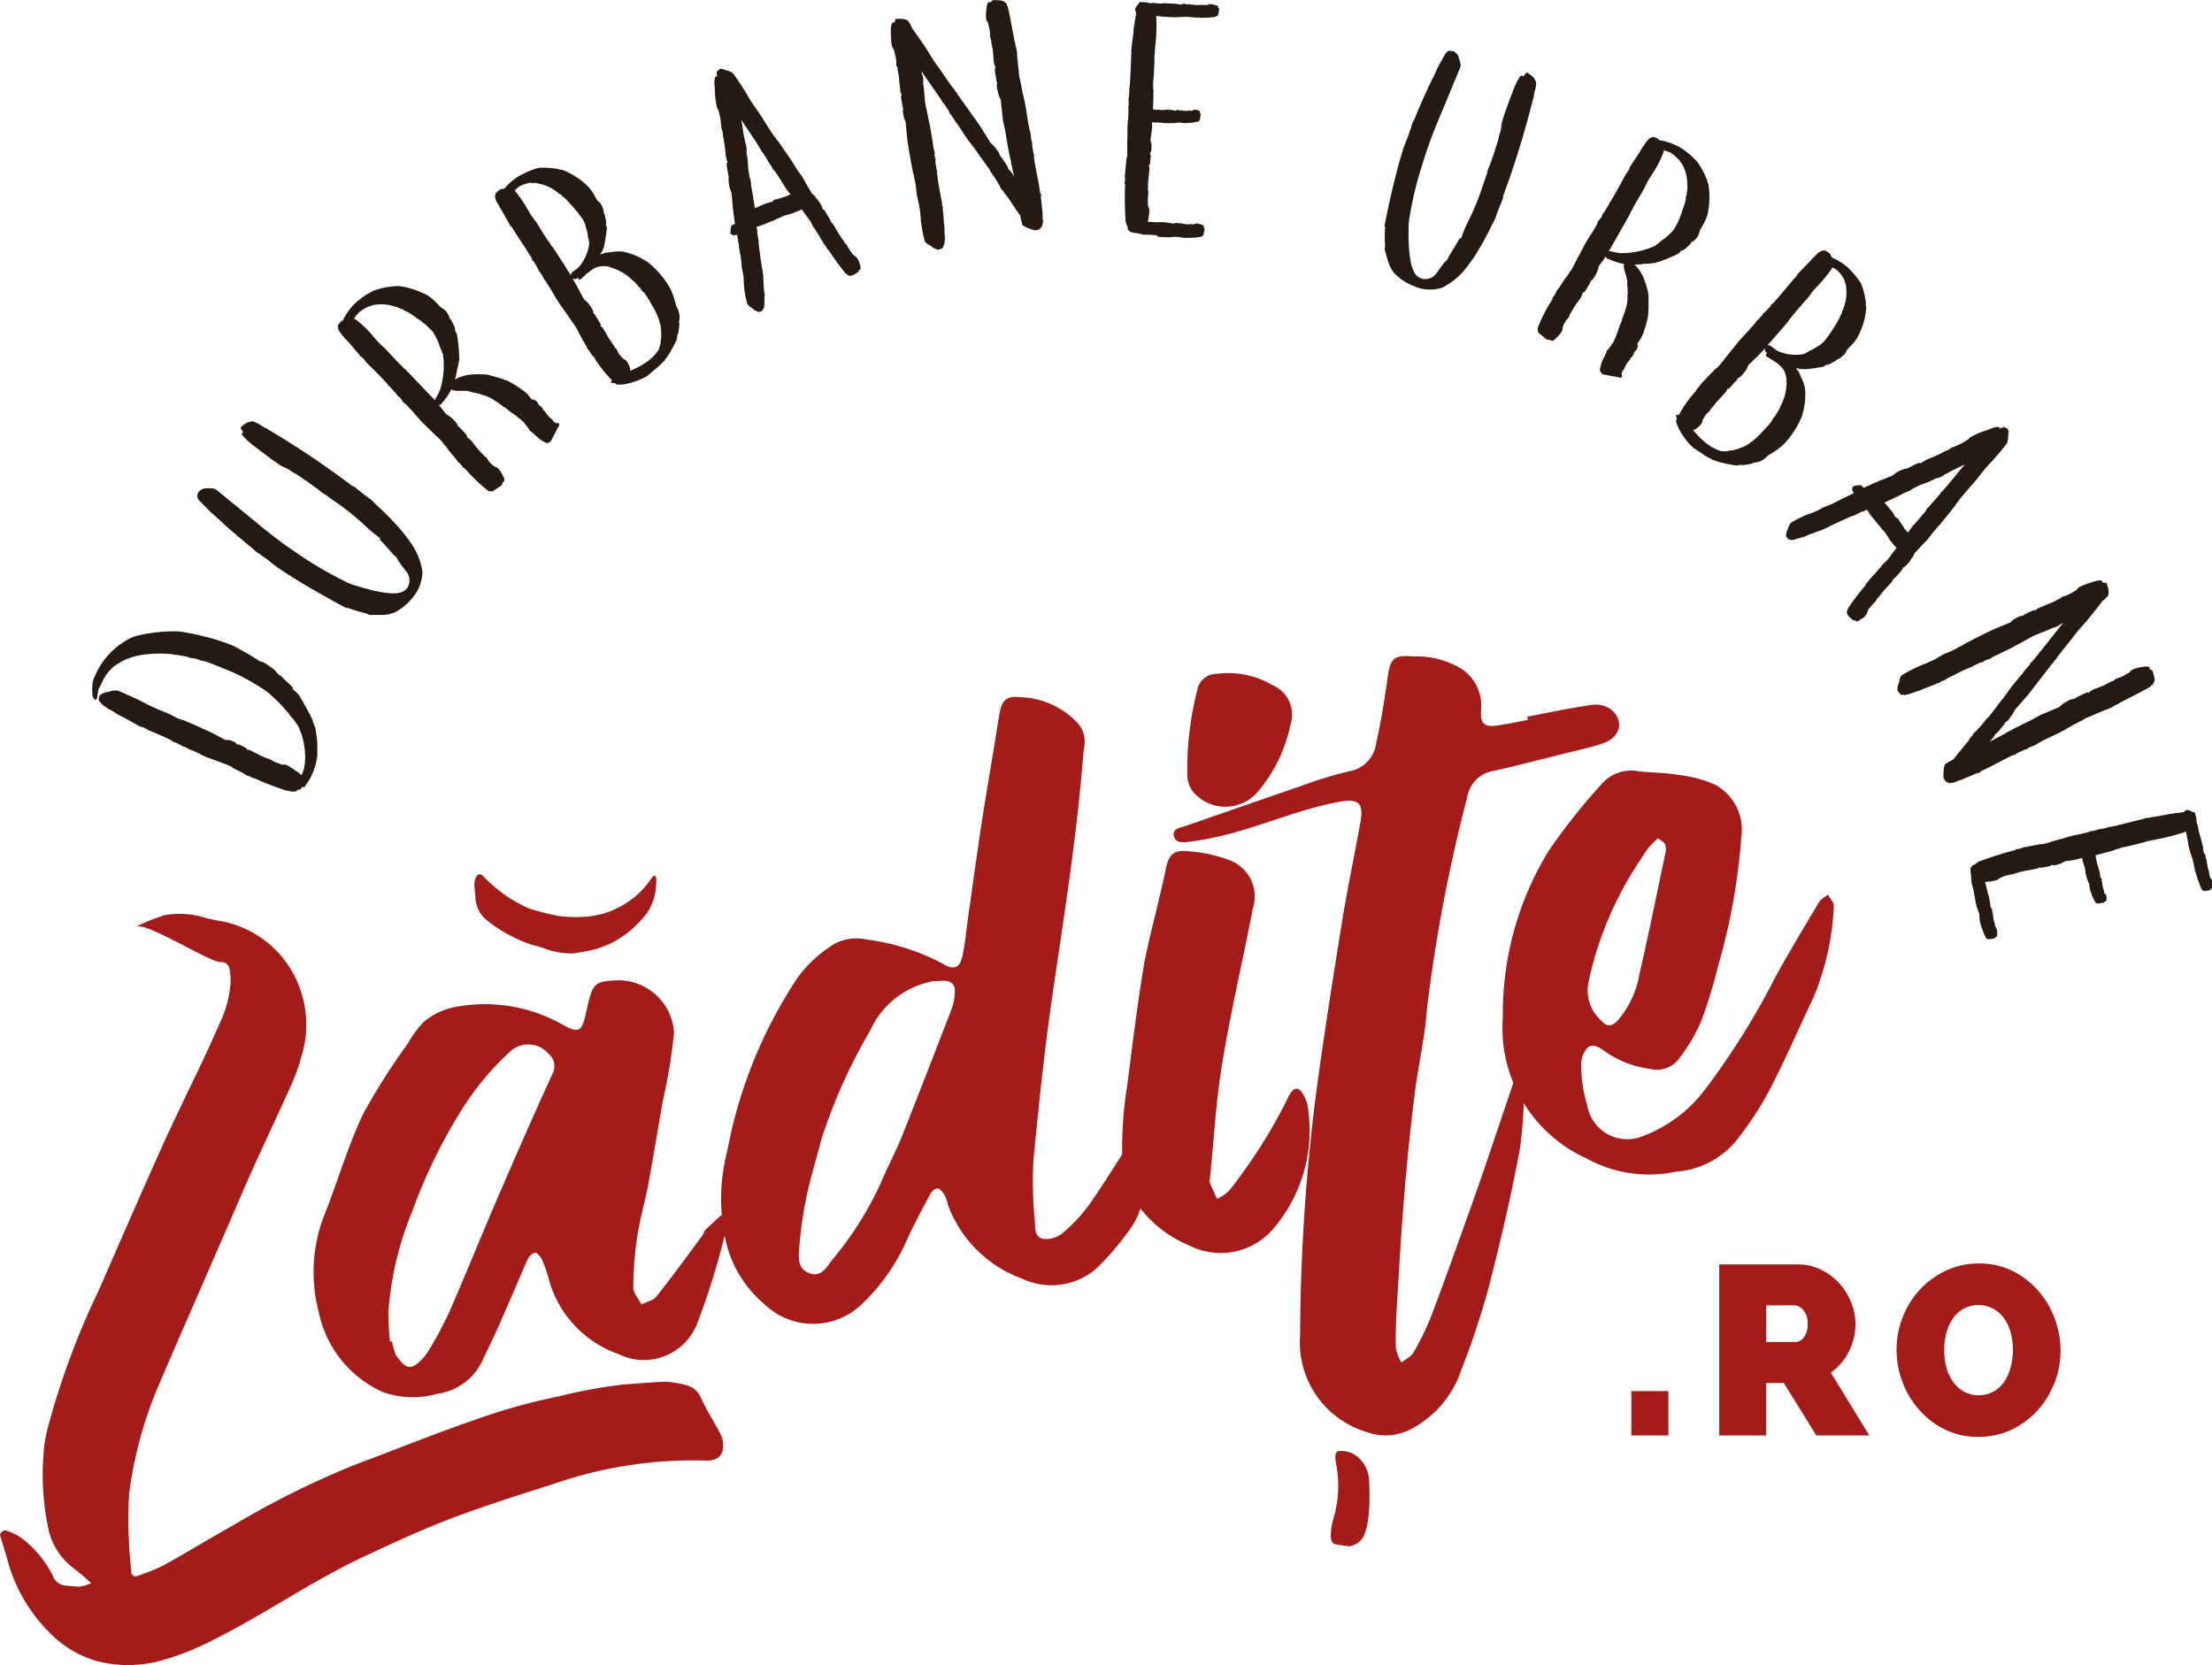
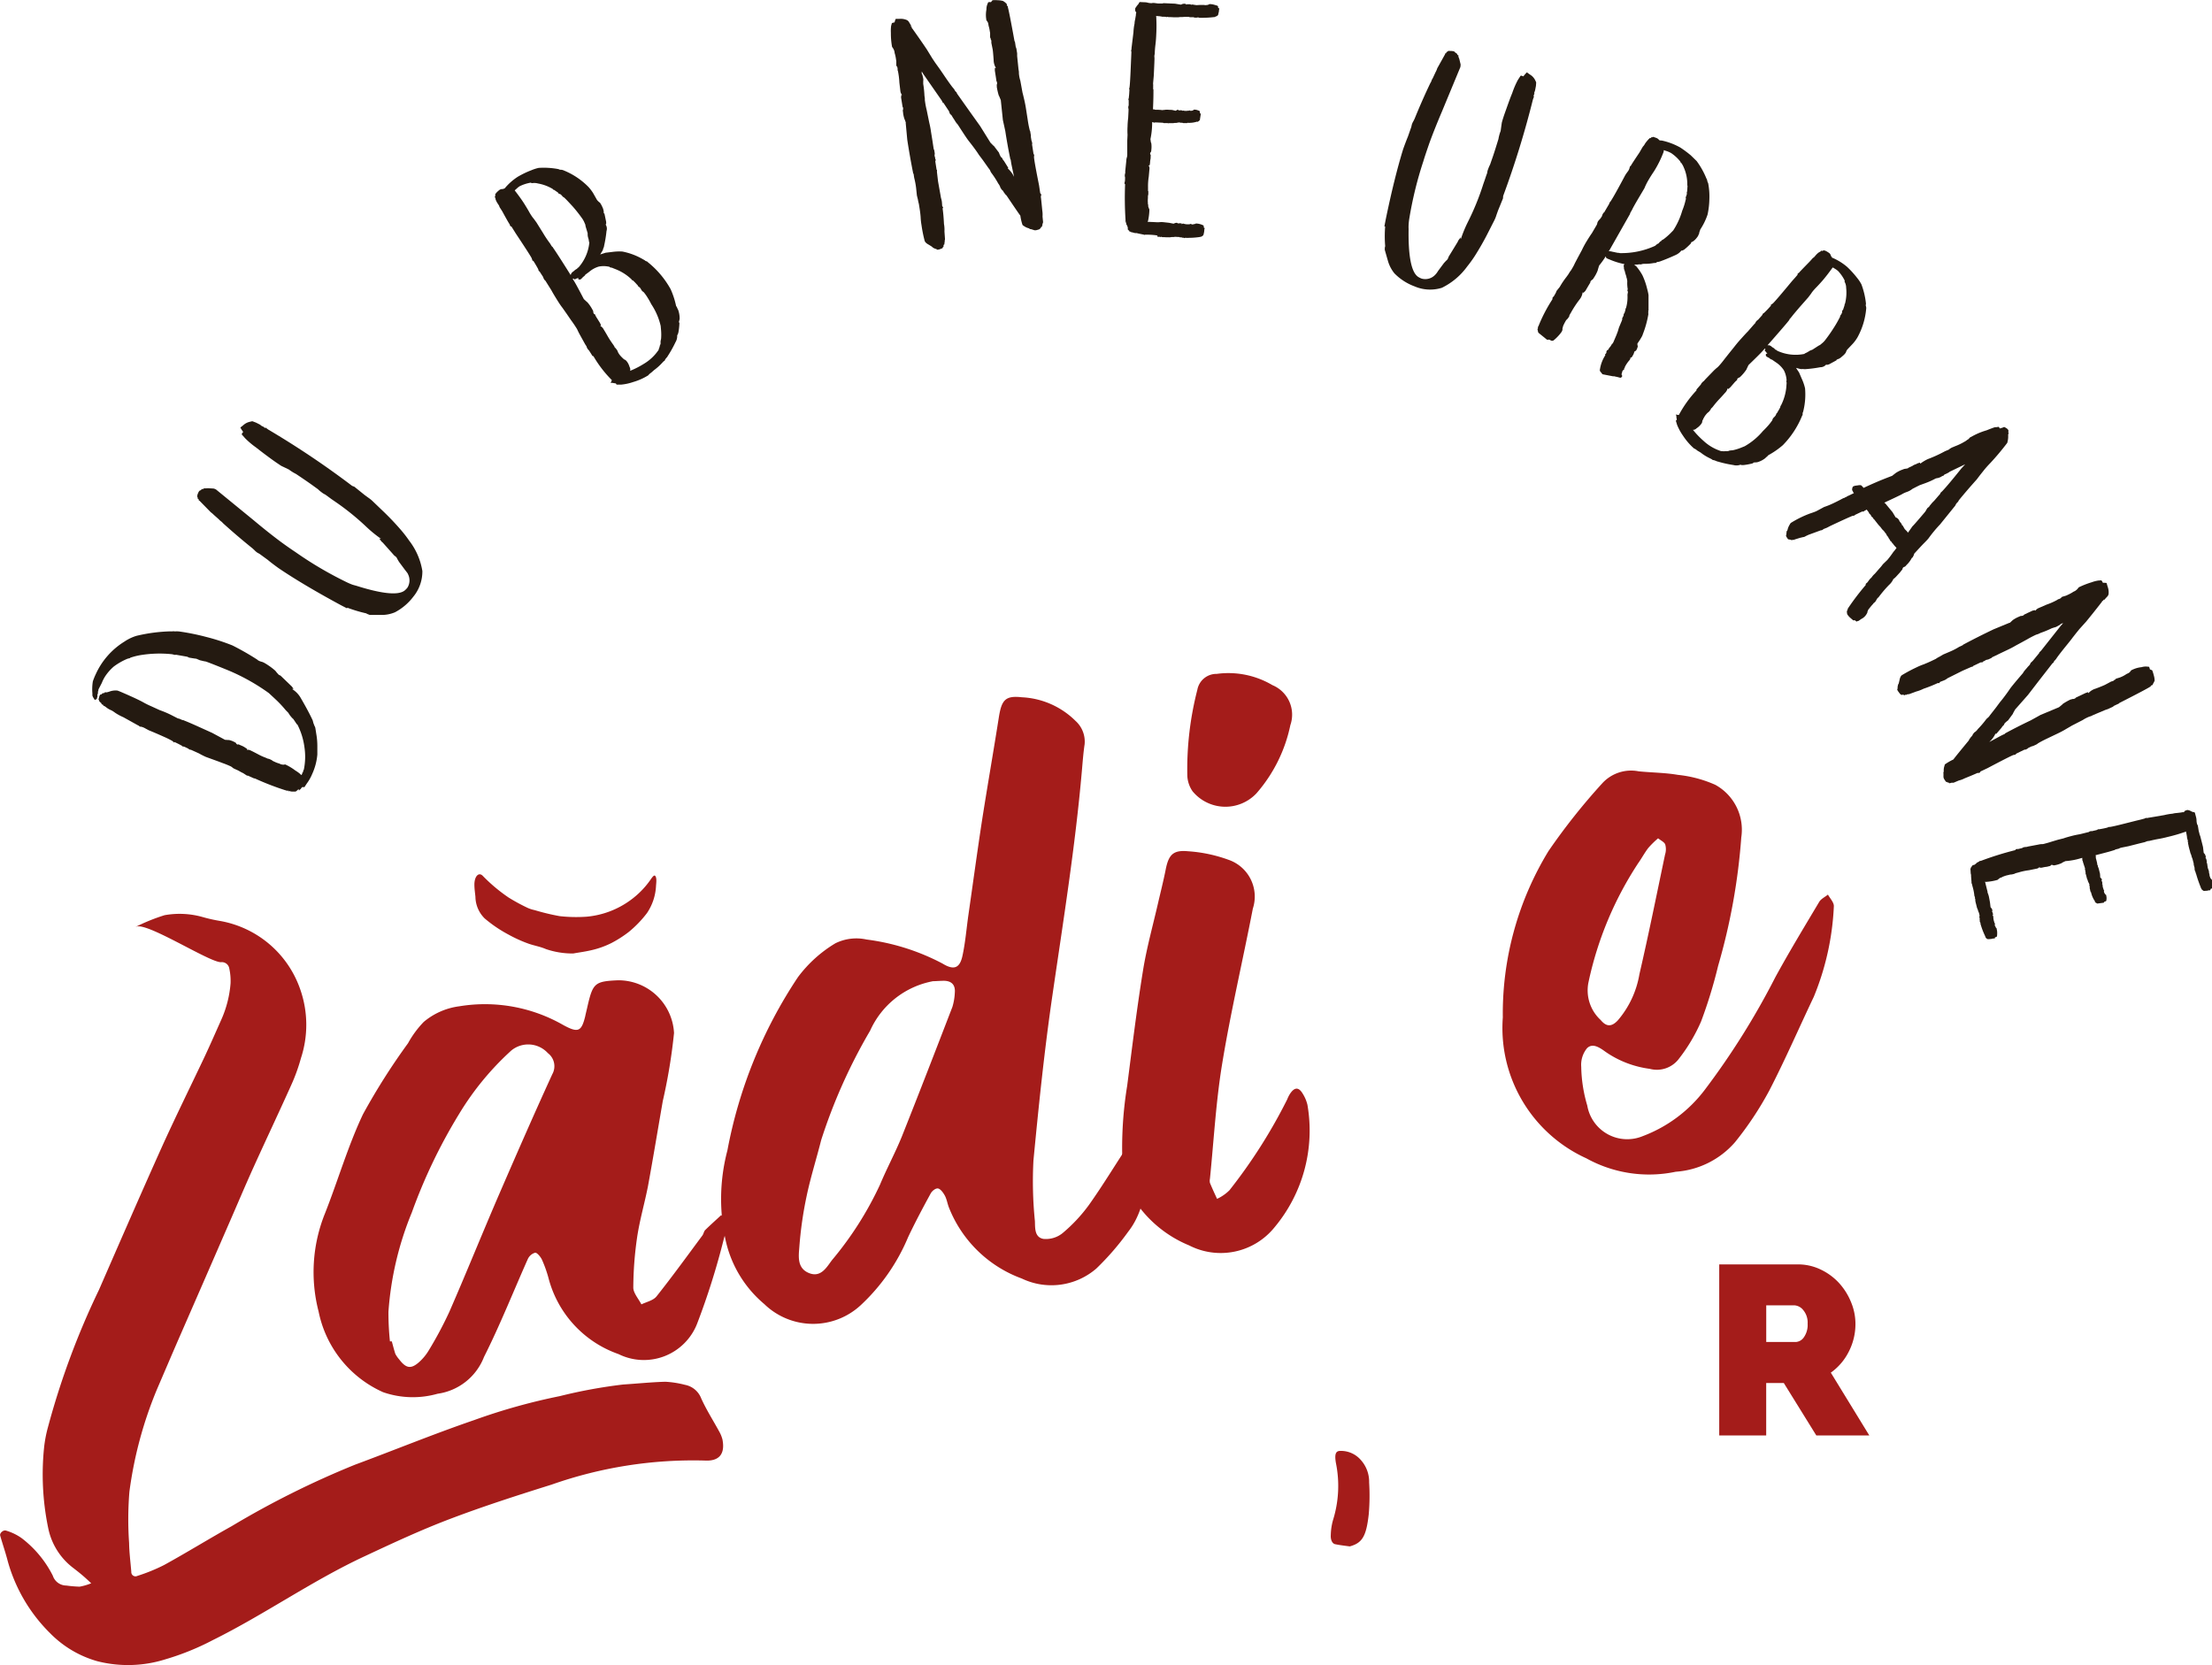
<svg xmlns="http://www.w3.org/2000/svg" id="logo" width="100.422" height="75.603" viewBox="0 0 100.422 75.603">
  <g id="Group_7" data-name="Group 7" transform="translate(0 0)">
    <g id="Group_3" data-name="Group 3" transform="translate(0 29.784)">
      <g id="Group_1" data-name="Group 1">
        <path id="Path_1" data-name="Path 1" d="M57.391,51.617a8.657,8.657,0,0,1,1.307-.528,3.851,3.851,0,0,1,1.719.082,7.108,7.108,0,0,0,.789.178,4.716,4.716,0,0,1,3.663,3.144,4.855,4.855,0,0,1,.02,3.086,8.27,8.27,0,0,1-.448,1.237c-.566,1.26-1.159,2.51-1.726,3.764-.406.9-.783,1.8-1.175,2.693q-1.107,2.548-2.223,5.1c-.321.74-.638,1.483-.956,2.223A18.275,18.275,0,0,0,57.1,77.275a15.471,15.471,0,0,0-.013,2.319c.007.439.065.876.1,1.311a.191.191,0,0,0,.276.183,8.065,8.065,0,0,0,1.215-.495c1.035-.569,2.038-1.191,3.068-1.764a40.493,40.493,0,0,1,5.6-2.791c1.8-.667,3.585-1.4,5.4-2.022a27.531,27.531,0,0,1,3.893-1.09,22.962,22.962,0,0,1,2.881-.528c.633-.04,1.275-.107,1.913-.125a4.554,4.554,0,0,1,.892.14.986.986,0,0,1,.736.618c.232.515.54.994.812,1.494a1.453,1.453,0,0,1,.152.372c.125.647-.14.99-.8.954a19.369,19.369,0,0,0-6.95,1.09c-1.547.486-3.092.981-4.6,1.554-1.324.5-2.609,1.1-3.891,1.7-2.386,1.11-4.544,2.642-6.9,3.81a11.77,11.77,0,0,1-2.147.87,5.654,5.654,0,0,1-3.092.087A4.85,4.85,0,0,1,53.5,83.689a7.366,7.366,0,0,1-1.924-3.277c-.1-.39-.234-.771-.343-1.159-.027-.116.152-.265.268-.221a2.375,2.375,0,0,1,.716.348,4.931,4.931,0,0,1,1.407,1.7.649.649,0,0,0,.615.446,5.577,5.577,0,0,0,.6.051,2.545,2.545,0,0,0,.528-.154c-.123-.114-.245-.23-.37-.337-.154-.132-.312-.256-.475-.381a3.022,3.022,0,0,1-1.1-1.752,12,12,0,0,1-.192-3.721,5.88,5.88,0,0,1,.172-.892A35.507,35.507,0,0,1,55.719,68.1c.945-2.165,1.884-4.325,2.852-6.479.627-1.385,1.3-2.745,1.949-4.116.259-.553.5-1.106.749-1.663a5,5,0,0,0,.424-1.654,2.684,2.684,0,0,0-.062-.7.343.343,0,0,0-.375-.265c-.533.007-3.442-1.88-3.864-1.6" transform="translate(-51.226 -39.32)" fill="#a41c1a" />
        <path id="Path_2" data-name="Path 2" d="M57.842,67.432a7.122,7.122,0,0,1,.29-4.468c.589-1.492,1.039-3.052,1.721-4.493A29.573,29.573,0,0,1,61.9,55.243a4.49,4.49,0,0,1,.713-.968,3.13,3.13,0,0,1,1.612-.709,7.151,7.151,0,0,1,4.72.849c.68.372.829.3,1-.4.031-.154.074-.312.107-.468.241-1.037.334-1.117,1.387-1.162a2.53,2.53,0,0,1,2.537,2.392,25.293,25.293,0,0,1-.511,3.095c-.223,1.284-.435,2.568-.669,3.848-.152.78-.377,1.541-.495,2.33a16.288,16.288,0,0,0-.174,2.29c0,.241.239.508.368.76.236-.116.54-.176.689-.366.716-.9,1.393-1.837,2.08-2.762.054-.074.067-.185.127-.247.234-.23.486-.453.727-.678.383.341.205.771.12,1.075a33.343,33.343,0,0,1-1.217,3.862,2.594,2.594,0,0,1-3.565,1.373A4.985,4.985,0,0,1,68.276,65.9a5.6,5.6,0,0,0-.3-.838c-.062-.129-.227-.321-.305-.308a.529.529,0,0,0-.33.281c-.662,1.485-1.264,3.008-1.993,4.455a2.656,2.656,0,0,1-2.107,1.668,4.115,4.115,0,0,1-2.473-.071A5.114,5.114,0,0,1,57.842,67.432Zm3.237,1.347h.085c.051.19.1.381.158.564a1.279,1.279,0,0,0,.172.25c.305.4.524.457.881.152a2.282,2.282,0,0,0,.475-.571,17.372,17.372,0,0,0,.928-1.741c.776-1.779,1.5-3.578,2.272-5.364.787-1.815,1.576-3.623,2.4-5.42a.745.745,0,0,0-.2-.956,1.209,1.209,0,0,0-1.661-.12,12.868,12.868,0,0,0-2.366,2.874,24.334,24.334,0,0,0-2.149,4.477,14.488,14.488,0,0,0-1.063,4.51A12.454,12.454,0,0,0,61.079,68.779Z" transform="translate(-43.376 -37.66)" fill="#a41c1a" />
        <path id="Path_3" data-name="Path 3" d="M66.131,71.338A8.64,8.64,0,0,1,66.2,67.2a21.186,21.186,0,0,1,3.2-7.861A5.9,5.9,0,0,1,71.1,57.8a2.151,2.151,0,0,1,1.418-.172,10.119,10.119,0,0,1,3.445,1.09c.515.317.783.214.905-.339.134-.606.183-1.242.272-1.864.21-1.456.406-2.91.629-4.359.243-1.547.513-3.088.756-4.635.125-.765.288-.979,1.046-.892a3.708,3.708,0,0,1,2.437,1.077,1.262,1.262,0,0,1,.408,1.059c-.06.4-.089.812-.125,1.215-.3,3.425-.843,6.794-1.336,10.18-.363,2.479-.62,4.983-.861,7.489a17.89,17.89,0,0,0,.065,2.76c.013.294-.029.738.388.812a1.2,1.2,0,0,0,.865-.259,7.167,7.167,0,0,0,1.2-1.282c.66-.928,1.246-1.913,1.882-2.861.169-.259.252-.745.718-.569a.718.718,0,0,1,.343.93c-.361,1.249-.317,2.642-1.157,3.71a12.228,12.228,0,0,1-1.447,1.674,3.116,3.116,0,0,1-3.385.457,5.638,5.638,0,0,1-3.3-3.2c-.076-.181-.1-.381-.19-.555-.071-.134-.2-.314-.314-.334s-.281.118-.341.239c-.354.647-.7,1.3-1.019,1.973a8.919,8.919,0,0,1-2.156,3.092,3.181,3.181,0,0,1-4.372-.056A5.256,5.256,0,0,1,66.131,71.338Zm9.4-11.817a3.916,3.916,0,0,0-2.852,2.245,24.744,24.744,0,0,0-2.223,4.97c-.212.843-.475,1.668-.655,2.517a17.31,17.31,0,0,0-.334,2.31c-.029.408-.125.968.415,1.2.566.247.832-.276,1.07-.584a15.424,15.424,0,0,0,2.178-3.427c.308-.738.691-1.445.992-2.187.776-1.949,1.534-3.911,2.292-5.877a2.6,2.6,0,0,0,.109-.64c.033-.354-.14-.553-.524-.546C75.8,59.506,75.614,59.521,75.536,59.521Z" transform="translate(-33.176 -44.754)" fill="#a41c1a" />
        <path id="Path_4" data-name="Path 4" d="M74.133,69.027a17.539,17.539,0,0,1,.178-4.167c.225-1.744.435-3.485.716-5.215.163-1.023.444-2.027.676-3.037.12-.519.252-1.037.355-1.556.132-.671.334-.9,1.01-.836A6.613,6.613,0,0,1,78.9,54.6a1.766,1.766,0,0,1,1.115,2.223c-.453,2.343-1,4.662-1.387,7.01-.288,1.737-.383,3.5-.56,5.251a.452.452,0,0,0,0,.19c.1.245.212.484.323.725a1.974,1.974,0,0,0,.564-.392,23.925,23.925,0,0,0,2.622-4.127,1.4,1.4,0,0,1,.127-.252c.2-.3.388-.314.569-.016a1.679,1.679,0,0,1,.221.517,6.853,6.853,0,0,1-1.5,5.569,3.141,3.141,0,0,1-3.871.814,5.43,5.43,0,0,1-2.448-2C74.454,69.77,74.311,69.386,74.133,69.027Zm4.245-22.864a3.924,3.924,0,0,1,2.526.511,1.451,1.451,0,0,1,.814,1.817,6.8,6.8,0,0,1-1.538,3.095,1.935,1.935,0,0,1-2.9-.091,1.347,1.347,0,0,1-.239-.693,14.451,14.451,0,0,1,.455-3.917A.881.881,0,0,1,78.378,46.163Z" transform="translate(-23.138 -45.35)" fill="#a41c1a" />
-         <path id="Path_5" data-name="Path 5" d="M91.168,48.535c.956-.181,1.913-.386,2.874-.526a1.257,1.257,0,0,1,.874.156c.684.5.526,1.3-.308,1.579-.586.2-1.211.33-1.817.482-1.035.259-2.069.526-3.11.765a1.449,1.449,0,0,0-1.24,1.226,71.657,71.657,0,0,0-1.824,9.609c-.089,1.278-.395,2.542-.553,3.813-.183,1.492-.341,2.994-.464,4.495-.143,1.686-.239,3.38-.341,5.077-.042.655-.067,1.318-.053,1.978a2.181,2.181,0,0,0,.252.669c.183-.145.428-.256.54-.439a12.1,12.1,0,0,0,.825-1.692c.716-1.906,1.4-3.828,2.082-5.75.6-1.717,1.166-3.447,1.757-5.166.029-.089.161-.145.25-.218a.91.91,0,0,1,.114.33A22.092,22.092,0,0,1,90.85,68.1c-.395,2.131-.885,4.247-1.427,6.345A36.3,36.3,0,0,1,88.176,78.2,4.685,4.685,0,0,1,86,80.824a2.464,2.464,0,0,1-2.085.2,4.244,4.244,0,0,1-3.055-4.394,89.338,89.338,0,0,1,.7-10.8c.352-2.646.769-5.28,1.193-7.913.245-1.545.577-3.086.852-4.631.147-.845-.116-1.043-.974-.885-1.828.339-3.529,1.113-5.329,1.543a13.844,13.844,0,0,1-1.476.27c-.272.042-.642.076-.7-.285-.056-.319.29-.348.526-.428q2.619-.913,5.244-1.817a18.809,18.809,0,0,1,2.165-.664,1.485,1.485,0,0,0,1.246-1.242q.321-1.472.517-2.965c.129-.916.254-1.086,1.173-1.014a3.954,3.954,0,0,1,2.082.5,1.988,1.988,0,0,1,1,1.882c-.056.7.149.854.814.742.435-.067.867-.156,1.3-.241C91.191,48.631,91.18,48.584,91.168,48.535Z" transform="translate(-21.837 -45.779)" fill="#a41c1a" />
        <path id="Path_6" data-name="Path 6" d="M89.675,66.318a5.878,5.878,0,0,1-4.056-.609,6.5,6.5,0,0,1-3.793-6.4A14.163,14.163,0,0,1,83.9,51.757a28.5,28.5,0,0,1,2.455-3.092,1.776,1.776,0,0,1,1.639-.528c.593.06,1.193.06,1.781.161a5.556,5.556,0,0,1,1.7.453,2.327,2.327,0,0,1,1.177,2.386A28.205,28.205,0,0,1,91.6,56.972a21.6,21.6,0,0,1-.771,2.517,7.767,7.767,0,0,1-1,1.688,1.253,1.253,0,0,1-1.335.468,4.559,4.559,0,0,1-2-.769c-.268-.194-.589-.419-.845-.167a1.19,1.19,0,0,0-.263.847,6.526,6.526,0,0,0,.274,1.757A1.841,1.841,0,0,0,88.181,64.7,6.319,6.319,0,0,0,91,62.591a34.438,34.438,0,0,0,3.2-5.11c.633-1.159,1.315-2.283,1.991-3.418.083-.138.261-.218.395-.328.1.178.285.368.268.54a12.229,12.229,0,0,1-.91,4.1c-.673,1.414-1.3,2.861-2.018,4.252a15.019,15.019,0,0,1-1.556,2.346A3.924,3.924,0,0,1,89.675,66.318Zm-.8-15.139a4.186,4.186,0,0,0-.446.439c-.169.221-.3.47-.464.7a15.812,15.812,0,0,0-2.256,5.427,1.828,1.828,0,0,0,.562,1.686c.241.29.475.334.774.016a4.327,4.327,0,0,0,.983-2.1c.417-1.8.783-3.619,1.162-5.425a.8.8,0,0,0,.011-.457C89.167,51.354,89.006,51.282,88.877,51.18Z" transform="translate(-13.6 -42.9)" fill="#a41c1a" />
      </g>
      <g id="Group_2" data-name="Group 2" transform="translate(60.414 36.098)">
        <path id="Path_7" data-name="Path 7" d="M79.184,66.3c-.221-.031-.437-.054-.66-.1-.129-.025-.214-.192-.2-.41a2.707,2.707,0,0,1,.1-.682,5.2,5.2,0,0,0,.132-2.6c-.067-.4-.009-.548.205-.544a1.19,1.19,0,0,1,.923.408,1.478,1.478,0,0,1,.381,1.023,9.82,9.82,0,0,1-.018,1.451C79.934,65.837,79.757,66.145,79.184,66.3Z" transform="translate(-78.322 -61.969)" fill="#a41c1a" />
      </g>
    </g>
    <g id="Group_4" data-name="Group 4" transform="translate(74.06 57.367)">
-       <path id="Path_8" data-name="Path 8" d="M84.443,62.762V60.749h1.683v2.013Z" transform="translate(-84.443 -54.954)" fill="#a41c1a" />
      <path id="Path_9" data-name="Path 9" d="M86.233,65.935V58.169H89.8a2.359,2.359,0,0,1,1.052.239,2.714,2.714,0,0,1,.825.611,2.92,2.92,0,0,1,.54.863,2.57,2.57,0,0,1,.2.981,2.739,2.739,0,0,1-.3,1.262,2.6,2.6,0,0,1-.818.959l1.748,2.852H90.641l-1.476-2.381h-.8v2.381Zm2.134-4.243h1.344a.481.481,0,0,0,.368-.219.975.975,0,0,0,.167-.611.884.884,0,0,0-.2-.62.557.557,0,0,0-.392-.214H88.367Z" transform="translate(-82.242 -58.127)" fill="#a41c1a" />
-       <path id="Path_10" data-name="Path 10" d="M93.552,66.023a3.378,3.378,0,0,1-1.516-.337,3.744,3.744,0,0,1-1.168-.892,4.007,4.007,0,0,1-.756-1.264,4.113,4.113,0,0,1-.268-1.463,3.984,3.984,0,0,1,.279-1.478,3.854,3.854,0,0,1,1.969-2.118,3.487,3.487,0,0,1,1.5-.321,3.386,3.386,0,0,1,1.516.339,3.715,3.715,0,0,1,1.168.9,3.984,3.984,0,0,1,.749,1.266,4.158,4.158,0,0,1,.263,1.456,3.974,3.974,0,0,1-.279,1.469,4.048,4.048,0,0,1-.771,1.249,3.78,3.78,0,0,1-1.179.87A3.476,3.476,0,0,1,93.552,66.023Zm-1.543-3.935a3.048,3.048,0,0,0,.091.76,2.012,2.012,0,0,0,.292.651,1.565,1.565,0,0,0,.493.459,1.429,1.429,0,0,0,1.387-.007,1.487,1.487,0,0,0,.482-.468,2.155,2.155,0,0,0,.279-.662,3.215,3.215,0,0,0,.094-.754,3.067,3.067,0,0,0-.1-.763,2.028,2.028,0,0,0-.292-.644,1.486,1.486,0,0,0-.486-.448,1.346,1.346,0,0,0-.687-.169,1.326,1.326,0,0,0-.7.174,1.478,1.478,0,0,0-.482.466,2.15,2.15,0,0,0-.285.656A3.01,3.01,0,0,0,92.009,62.087Z" transform="translate(-77.802 -58.15)" fill="#a41c1a" />
    </g>
    <g id="Group_5" data-name="Group 5" transform="translate(4.189)">
      <path id="Path_11" data-name="Path 11" d="M62.334,52.558h-.089a1.063,1.063,0,0,1-.138-.007l-.027-.011-.029-.013-.007.013c-.007.018-.018.016-.027-.013l-.04-.018-.007.013c0,.013,0,.018-.007.013l-.02-.025H61.91a12.186,12.186,0,0,1-1.429-.551l-.033,0-.1-.045-.082-.036-.083-.04a.162.162,0,0,1-.074-.016l-.152-.1a1.707,1.707,0,0,1-.212-.114l-.192-.087a.325.325,0,0,1-.089-.058.373.373,0,0,0-.1-.062c-.109-.049-.212-.091-.308-.125l-.236-.089-.551-.2a3.316,3.316,0,0,1-.323-.163l-.285-.129-.082-.036a.087.087,0,0,1-.06-.013.2.2,0,0,1-.062-.042l-.056-.027-.08-.038-.067-.029a.064.064,0,0,1-.049,0l-.02-.027-.027-.013c-.078-.045-.185-.1-.323-.163l-.007.016,0,.013-.085-.074a3.78,3.78,0,0,0-.361-.181q-.425-.191-.716-.308l-.185-.1a.618.618,0,0,0-.172-.062l-.033,0a.163.163,0,0,1-.06-.045l-.042-.018-.658-.366a2.366,2.366,0,0,1-.37-.2,1.511,1.511,0,0,0-.165-.109,1.006,1.006,0,0,1-.2-.107l-.1-.076-.04-.02-.042-.016.007-.013c0-.009-.009-.022-.033-.033a.049.049,0,0,1-.049-.038l-.009-.02a.047.047,0,0,0-.029-.029.049.049,0,0,1-.025-.031.086.086,0,0,1-.045-.051c.009-.018,0-.033-.029-.047a1.277,1.277,0,0,1,.033-.14c.018-.062.038-.1.058-.1s.042,0,.069-.038a.152.152,0,0,1,.111-.029l0-.013c.009-.02.029-.027.062-.022a.064.064,0,0,0,.045,0,.915.915,0,0,0,.154-.045.8.8,0,0,1,.328-.033c.067.02.308.123.716.308.174.08.317.149.433.212a3.741,3.741,0,0,0,.39.194l.19.087.19.087a4.431,4.431,0,0,1,.5.21l.292.149a.223.223,0,0,0,.078.027.11.11,0,0,1,.038.011l.04.018.056.025a.1.1,0,0,0,.06.011l.056.025c.1.038.343.14.716.31l.546.247.582.314.127.009.049,0a.9.9,0,0,1,.265.1c.036.016.056.031.06.045a.114.114,0,0,0,.069.062l.04-.011.138.06a.862.862,0,0,1,.183.1l.078.051-.02.04a.282.282,0,0,1,.183.033c.091.042.2.1.328.167a2.389,2.389,0,0,0,.334.152l.054.025.071.029h.031l.056.025.067.031.062.045.082.038a1.313,1.313,0,0,0,.21.078l.056.027a.367.367,0,0,0,.156.022l.051-.011a2.464,2.464,0,0,1,.466.279,1.6,1.6,0,0,1,.236.172c.013.038.029.042.047.007a.066.066,0,0,0,.033-.036l-.016-.007.027-.054a.072.072,0,0,0,.031-.036l-.013-.007.011-.027.027-.056a2.877,2.877,0,0,0,.027-1.017,3.14,3.14,0,0,0-.319-1.026L62.39,49.5l-.158-.236a.561.561,0,0,1-.089-.089L62.08,49.1,62,48.977l-.114-.116a5.247,5.247,0,0,0-.488-.517l-.279-.259A9.35,9.35,0,0,0,59.34,47.08c-.47-.194-.832-.337-1.075-.426a1.7,1.7,0,0,1-.212-.045.417.417,0,0,1-.127-.042l-.1-.042c-.022,0-.132-.016-.326-.049l-.053-.027-.04-.016-.519-.091-.007.016-.152-.036a5.379,5.379,0,0,0-1.487.049,2.909,2.909,0,0,0-.41.109l-.027.022-.074.016-.04.013a2.912,2.912,0,0,0-.611.35,2.168,2.168,0,0,0-.392.446,1.7,1.7,0,0,0-.149.294l-.152.294-.009.06,0,.036-.016-.007a.07.07,0,0,0,0,.047l0,.047-.013.027-.011.027,0,.1-.011.029-.013.027.007.02a.136.136,0,0,1-.065.054c-.036.016-.054.011-.054-.009l-.027-.047a.362.362,0,0,1-.054-.1c-.009,0-.013-.042-.011-.12a2.244,2.244,0,0,1,.02-.551,2.9,2.9,0,0,1,.129-.321,3.378,3.378,0,0,1,1.3-1.483,2.048,2.048,0,0,1,.546-.263,7.394,7.394,0,0,1,1.541-.205l.1,0a.268.268,0,0,1,.083,0l.1,0a.043.043,0,0,1,.04,0,.05.05,0,0,0,.04,0,10.417,10.417,0,0,1,1.269.254,9.286,9.286,0,0,1,1.191.386,12.048,12.048,0,0,1,1.126.644.259.259,0,0,0,.087.058.718.718,0,0,0,.143.047l.071.031a3.109,3.109,0,0,1,.475.33.513.513,0,0,1,.1.111c.051.056.087.1.111.118l.067.029.482.464a.493.493,0,0,1,.1.132l.009.022a.088.088,0,0,0-.06-.013l.033.031a1.124,1.124,0,0,1,.366.4q.341.585.533,1l.029.114.054.14a.25.25,0,0,1,.038.1l.042.268a3.117,3.117,0,0,1,.047.513l0,.216,0,.1,0,.1a2.659,2.659,0,0,1-.234.881,1.986,1.986,0,0,1-.245.433l-.1.152a.061.061,0,0,1-.082,0,.316.316,0,0,0-.049.036.131.131,0,0,0-.04.056l-.027.022a.064.064,0,0,0-.033.031l-.027.022-.013-.071a.642.642,0,0,1-.111.1Z" transform="translate(-53.104 -16.617)" fill="#241a11" />
      <path id="Path_12" data-name="Path 12" d="M57.754,41l.163.062.176.089.047.036.058.045c.009.007.013,0,.011-.013l.011.009.049.036.06.045.009-.013.009-.009.06.042.06.045a40.048,40.048,0,0,1,3.813,2.56l.1.038.468.377.169.123a1.489,1.489,0,0,1,.21.172l.417.4a12.143,12.143,0,0,1,.872.916,5.581,5.581,0,0,1,.352.459,3.047,3.047,0,0,1,.6,1.382,1.808,1.808,0,0,1-.412,1.166,2.508,2.508,0,0,1-.834.707,1.546,1.546,0,0,1-.627.12l-.515,0L63,49.762a.271.271,0,0,1-.08-.04,6.44,6.44,0,0,1-.87-.261l.013.007-.018.025-.256-.132q-1.759-.95-2.861-1.7c-.187-.136-.348-.256-.477-.366l-.375-.274-.094-.051a.747.747,0,0,1-.138-.118l-.089-.082c-.473-.381-.923-.765-1.347-1.15a.349.349,0,0,0-.083-.078.591.591,0,0,1-.094-.087l-.225-.2a1.378,1.378,0,0,0-.147-.127l-.5-.511-.025-.018-.036-.029.011.009.007-.033-.011-.009-.038-.025,0-.022c.007-.007,0-.031-.022-.071q-.01-.007.007-.033l0-.031c.045-.143.089-.214.14-.216l.047-.04a.091.091,0,0,1,.091-.022l.009-.013.018-.025.033.007.033,0,.116-.007.25.016a.384.384,0,0,1,.114.045l1.712,1.4c.468.392.878.716,1.233.979.265.194.488.348.664.464a16.773,16.773,0,0,0,2.27,1.34,3.026,3.026,0,0,0,.31.136c.06.02.116.033.167.047,1.168.37,1.9.444,2.194.227a.8.8,0,0,0,.138-.14.625.625,0,0,0,.022-.615c.007-.007-.04-.071-.136-.192l-.272-.366c-.011-.02-.036-.062-.076-.129a.248.248,0,0,0-.082-.114l-.06-.045c-.027-.033-.2-.227-.519-.584a.341.341,0,0,1-.076-.074l-.056-.078-.036-.027.087.007L63.54,46.3a5.625,5.625,0,0,1-.591-.484,11.517,11.517,0,0,0-1.472-1.188l-.145-.1-.169-.125-.109-.078a.631.631,0,0,1-.143-.087,1.536,1.536,0,0,1-.185-.154l-.194-.14c-.187-.136-.455-.321-.8-.551a2.043,2.043,0,0,1-.321-.2l-.207-.1-.138-.065c-.1-.065-.272-.178-.506-.35-.274-.2-.488-.366-.647-.491a3.675,3.675,0,0,1-.493-.417l-.132-.149c-.031-.025-.022-.062.027-.111l.018-.025-.069-.1-.06-.1.134-.107a.646.646,0,0,1,.317-.158C57.723,41,57.754,41,57.754,41Z" transform="translate(-50.482 -21.873)" fill="#241a11" />
-       <path id="Path_13" data-name="Path 13" d="M67.684,45.348l-.054.031-.011-.013-.011-.011-.011.011c-.007.007-.011,0-.009-.011l-.009.011-.011.009-.011-.011-.011-.011a1.631,1.631,0,0,1-.555-.424l-.033.011-.031-.056-.029-.033a.114.114,0,0,1-.082-.045.072.072,0,0,1-.02-.045.105.105,0,0,0-.031-.054.51.51,0,0,1-.08-.109l-.071-.076a.19.19,0,0,1-.04-.065l-.04-.045-.265-.221-.147-.114-.154-.1-.169-.14a1.473,1.473,0,0,0-.14-.1l-.031-.011a.065.065,0,0,1-.042-.025l-.029-.033-.022-.02a.189.189,0,0,0-.082-.047h-.02l-.009-.033-.011-.011-.156-.1-.009.009L65.2,43.42a1.729,1.729,0,0,0-.542-.234l-.062-.022a.16.16,0,0,0-.116-.038l-.011.011-.033-.011-.02-.025a1.5,1.5,0,0,1-.368-.087L63.934,43c-.051,0-.078,0-.085,0l-.161,0-.149,0L63.529,43l-.02,0-.011-.009L63.488,43h-.042l-.011-.013h-.022l-.074-.011-.022,0c-.013,0-.029-.018-.049-.056a3.155,3.155,0,0,1-.406.6.536.536,0,0,1-.1.114c-.033,0-.056,0-.062,0l-.011.011a3.748,3.748,0,0,1,.314.4l.154.1.042.025a1.7,1.7,0,0,1,.276.274c.033.038.049.062.049.076a.239.239,0,0,0,.062.109l.029.013.134.14.174.187.058.109-.031.031a.692.692,0,0,1,.276.232,4.375,4.375,0,0,0,.468.548l.04.045.051.054.031.013.04.045a.528.528,0,0,1,.091.14,1.98,1.98,0,0,0,.214.21.057.057,0,0,0,.04.025.294.294,0,0,0,.116.056l.051.036.051.054a.959.959,0,0,1,.169.272.736.736,0,0,1,.078.172l0,.065c0,.011-.031.047-.087.1l-.013.054c0,.031-.007.047-.013.051l-.4.272c-.016.016-.049.018-.1.007l-.085,0-.022-.02-.009-.011-.011.011-.011-.013L64.9,47.5l0,.022c-.011,0-.018-.009-.018-.022l-.011-.011a7.078,7.078,0,0,1-.994-.961l-.04-.022c-.029,0-.051-.027-.071-.076l-.071-.078-.06-.067-.071-.054-.134-.187a3.9,3.9,0,0,1-.343-.417l-.091-.12-.091-.1a.913.913,0,0,0-.123-.154,1.566,1.566,0,0,0-.183-.176l-.225-.221-.256-.254c-.1-.087-.2-.19-.305-.308s-.225-.25-.305-.352l-.285-.305a.236.236,0,0,0-.071-.058.181.181,0,0,1-.071-.054.336.336,0,0,1-.062-.087l-.04-.067-.082-.089a.289.289,0,0,1-.082-.065l-.029-.036a.054.054,0,0,1-.02-.04l-.02-.022-.3-.33-.013.011-.071-.1c-.127-.156-.437-.473-.93-.959a1.618,1.618,0,0,1-.14-.176.517.517,0,0,0-.123-.111l-.042-.022a.075.075,0,0,1-.029-.054l-.033-.033c-.058-.067-.205-.236-.435-.515l-.1-.109L58.4,40.6a.412.412,0,0,0-.08-.109.718.718,0,0,1-.1-.129c-.025-.031-.038-.051-.038-.065l-.011-.011-.031-.033h.022l-.022-.022-.02-.022,0-.02.011-.031a.079.079,0,0,1-.02-.087l0-.02-.009-.011c.022-.033.049-.074.085-.118a.264.264,0,0,1,.094-.089l.054-.027.011-.011.036-.094a2.944,2.944,0,0,1,.546-.711,4.418,4.418,0,0,1,.47-.355l.323-.178a3.525,3.525,0,0,1,.9-.2c.007-.007.025-.007.054-.007h.042l.065,0,.054-.009a2.868,2.868,0,0,1,.7.154,3.685,3.685,0,0,1,.658.279,3.085,3.085,0,0,1,.555.508l.123.089.031.011.1.089a1.546,1.546,0,0,1,.12.176l.04.087.029.1.04.022a2.91,2.91,0,0,1,.187.379l.018.1-.022.022.02.022a.611.611,0,0,1,.1.29c.04.279.065.533.078.765l0,.087c-.013.027-.016.049,0,.065s.011.022.009.051a.188.188,0,0,1-.013.074,2.477,2.477,0,0,1-.091.433c-.018.1-.025.152-.016.158a.34.34,0,0,0-.038.156.213.213,0,0,0-.025.085c0,.029,0,.047.009.054a.2.2,0,0,1,.078-.071A2.41,2.41,0,0,1,64,42.28a3,3,0,0,1,.647-.027,1.616,1.616,0,0,1,.288.02l.671.194.02.025h.042a.12.12,0,0,0,.082.025,4.5,4.5,0,0,1,.829.519c.016,0,.054.033.114.1a2.713,2.713,0,0,1,.2.243l.062.022.062,0a.551.551,0,0,1,.156.125c.013.016.022.027.02.042l.018.065.031.013.074.054.091.1.018.062-.022.022c.038-.022.082.013.136.1a1.48,1.48,0,0,0,.223.263l.031.011.009.033h.022l.029.009.009.033a.061.061,0,0,0,.022.045.257.257,0,0,0,.1.067l.02.022.022,0h.042l.031-.009a.1.1,0,0,1,.06.109l-.056.094-.069.123a.057.057,0,0,0-.022.042v.02l-.013.009c-.129.259-.205.4-.227.439Zm-8.785-5.6a5.219,5.219,0,0,1,.738.687c.087.109.183.221.283.328a3.024,3.024,0,0,0,.317.3l.388.419c.212.227.346.363.4.406l.042.047.049.054q.033.033.054.033l.04.045,1.235,1.289.071.078a.405.405,0,0,1,.058-.138l.045-.083.013-.031.031-.029c.007-.007,0-.011-.009-.011l.027-.038c.011-.016.016-.027.007-.036a.065.065,0,0,0,.025-.042.057.057,0,0,1,.022-.04,3.641,3.641,0,0,0,.145-1.63l-.009-.033-.038-.085-.018-.087a.359.359,0,0,1-.071-.138.157.157,0,0,1-.027-.065l-.02-.078a3.8,3.8,0,0,0-.165-.354l-.089-.163a3.37,3.37,0,0,0-.74-.642,3.412,3.412,0,0,0-.435-.292.065.065,0,0,0-.042-.025.15.15,0,0,1-.1-.045l-.022-.022a.05.05,0,0,1-.036-.018.041.041,0,0,0-.036-.018l-.054-.013h-.02c-.016,0-.022-.007-.022-.022l-.031-.011-.219-.082-.011.011-.065-.025a1.892,1.892,0,0,0-.771-.062.879.879,0,0,0-.236.056l-.02.02h-.042l-.033.009a1.789,1.789,0,0,0-.444.27,1.3,1.3,0,0,0-.19.236c-.02.02-.033.038-.033.051Z" transform="translate(-46.957 -25.255)" fill="#241a11" />
      <path id="Path_14" data-name="Path 14" d="M66.327,39.694l.3-.036a2.34,2.34,0,0,1,.464-.018A3.033,3.033,0,0,1,68.04,40l.06.033.036.031.069.027a.063.063,0,0,1,.036.029,4.137,4.137,0,0,1,1.037,1.226,3.735,3.735,0,0,1,.25.765l.033.049.036.085.022.038a1.124,1.124,0,0,1,.069.366.23.23,0,0,1-.009.094l-.025.1.025.038a3.048,3.048,0,0,1-.047.435l-.036.111-.02,0a.539.539,0,0,1-.076.33,5.4,5.4,0,0,1-.368.655.043.043,0,0,1-.025.033.059.059,0,0,0-.022.031.239.239,0,0,0-.065.094c0,.016-.022.033-.058.054l-.127.134a2.5,2.5,0,0,1-.31.268l-.125.111a.59.59,0,0,0-.136.123,2.712,2.712,0,0,1-.687.305,2.318,2.318,0,0,1-.553.118l-.174,0c-.025,0-.04-.013-.054-.054l-.116-.018-.042-.009-.051,0-.036,0a.389.389,0,0,0,.06-.125,5.282,5.282,0,0,1-.836-1.086l-.042-.009-.056-.089-.056-.089-.049-.076a.354.354,0,0,1-.067-.08.285.285,0,0,1-.042-.1l-.065-.1-.27-.488-.06-.12A.752.752,0,0,0,65,43.11c-.078-.125-.158-.241-.236-.346l-.194-.283-.2-.285c-.08-.1-.167-.234-.261-.386s-.178-.29-.243-.412l-.225-.359-.047-.076a.2.2,0,0,1-.06-.067.335.335,0,0,1-.042-.1l-.04-.062-.065-.1-.056-.089c-.013,0-.025-.013-.036-.031a.081.081,0,0,1-.02-.058l-.013-.027q-.077-.147-.221-.375l-.013.007-.013.009-.045-.132q-.084-.161-.722-1.121l-.111-.178-.087-.138-.042-.009a.135.135,0,0,1-.027-.071l-.025-.04c-.049-.076-.154-.261-.317-.562l-.08-.127a.383.383,0,0,1-.067-.134l-.065-.1a.8.8,0,0,1-.1-.207l.007-.022-.027-.016.011-.009.011-.007-.027-.018-.009-.013.016-.029.009-.02,0-.087.022-.016L61.342,37a1.119,1.119,0,0,1,.091-.094.911.911,0,0,1,.1-.08l.06-.02.1-.009.011-.009.025-.016.022,0,.018-.027a2.6,2.6,0,0,1,.571-.5,4.062,4.062,0,0,1,.611-.294,1.866,1.866,0,0,1,.339-.109,3.574,3.574,0,0,1,.9.056l.049.022.042.007a.3.3,0,0,1,.116.018,3.322,3.322,0,0,1,1.153.763,2.025,2.025,0,0,1,.21.276l.178.314a.609.609,0,0,0,.1.1l.036.027.049.078a1.661,1.661,0,0,1,.1.218.071.071,0,0,0,.007.042.045.045,0,0,1,.009.038l.007.1.029.018.078.375,0,.109-.031,0,.022.036a.343.343,0,0,1,.025.268,5.63,5.63,0,0,1-.109.671l-.011.062-.025.049a.4.4,0,0,1-.036.111l-.087.143-.02.029Zm-1.454.843.067-.06.038-.025.027-.016.027-.016c.013-.011.02-.022.013-.031l.027-.013.027-.016a2,2,0,0,0,.491-1.139l-.018-.027-.007-.067a.814.814,0,0,0-.036-.136.666.666,0,0,1-.016-.114l0-.069-.094-.312-.013-.08-.036-.082a1.009,1.009,0,0,0-.1-.187,6.614,6.614,0,0,0-.437-.555c-.223-.241-.341-.366-.361-.377a.066.066,0,0,0-.036-.031.268.268,0,0,1-.083-.071l-.016-.027a.051.051,0,0,1-.033-.025.042.042,0,0,0-.031-.022l-.051-.022-.02,0-.016-.027-.016-.025-.187-.129-.013.009-.042-.045a1.949,1.949,0,0,0-.671-.25.626.626,0,0,0-.227-.02l-.033,0a.036.036,0,0,1-.031,0,.039.039,0,0,1-.029-.018,1.787,1.787,0,0,0-.515.165,1.1,1.1,0,0,0-.174.147c-.027.016-.04.029-.045.042.185.239.328.439.43.6.089.143.156.254.2.332s.076.136.1.169a1.342,1.342,0,0,0,.134.185l.123.169.3.482a5.263,5.263,0,0,0,.317.473l.031.051.031.051c.022.033.04.054.056.056l.029.051c.087.12.352.528.787,1.222l.027-.069A.318.318,0,0,1,64.874,40.537Zm.2.3-.025.016a.4.4,0,0,0-.1.042c-.022.018-.047.009-.069-.027,0-.009-.02,0-.045.011l.078.129c.06.094.2.357.428.791l.125.116.038.031a1.725,1.725,0,0,1,.221.321c.031.051.047.082.042.1a.269.269,0,0,0,.029.1l.051.025a.728.728,0,0,0,.091.172l.134.216.051.109-.038.025a.4.4,0,0,1,.165.178c.049.076.107.176.178.3s.158.254.263.4l.038.062c.009.031.018.049.031.049l.06.071.042.062.033.083.04.067a1.031,1.031,0,0,0,.138.161.056.056,0,0,0,.036.029.2.2,0,0,0,.1.078l.029.018a.537.537,0,0,1,.085.1.782.782,0,0,1,.094.207.275.275,0,0,1,.033.138l-.011.04a3.923,3.923,0,0,0,.618-.314,2.1,2.1,0,0,0,.68-.64l.007-.04a.533.533,0,0,0,.047-.154.285.285,0,0,0,.031-.08.127.127,0,0,0,0-.065.638.638,0,0,1,.025-.156,2.391,2.391,0,0,0,0-.392l-.018-.2a2.992,2.992,0,0,0-.428-.988,3.444,3.444,0,0,0-.169-.3,1.925,1.925,0,0,0-.156-.221c-.018-.022-.031-.038-.047-.042a.251.251,0,0,1-.085-.1l-.025-.04a.2.2,0,0,0-.058-.067l-.074-.06,0-.033-.029-.018a2.1,2.1,0,0,0-.194-.2l-.013.009-.06-.067a2.211,2.211,0,0,0-.682-.437l-.207-.082-.036,0-.049-.022-.007-.013a1.146,1.146,0,0,0-.488-.013,1.2,1.2,0,0,0-.446.245l-.145.107-.025.018-.022.049-.009-.011-.018.027-.027.016c0,.013-.007.018-.011.009L65.3,40.8l-.085.089c-.007-.009-.011-.007-.013.009l-.013.007a.079.079,0,0,1-.071,0c-.029-.009-.045-.022-.04-.036l.018-.027Z" transform="translate(-43.023 -28.219)" fill="#241a11" />
-       <path id="Path_15" data-name="Path 15" d="M71.883,43.213l-.056-.011,0-.016-.011-.027-.011,0,0,.013c-.009,0-.016,0-.02-.009l-.011-.025-.009.018-.011-.027-.02-.009a11.938,11.938,0,0,1-.783-1.081l-.038-.016c-.013-.007-.029-.038-.051-.1l-.067-.087a.528.528,0,0,1-.094-.156.782.782,0,0,1-.12-.194l-.163-.259a2.207,2.207,0,0,0-.149-.216l-.129-.254c-.031-.051-.12-.174-.268-.363a1.687,1.687,0,0,0-.136-.19,1.491,1.491,0,0,1-.234.107l-.011,0a.037.037,0,0,1-.045.016l-.042.016-.027.011c0,.013-.018.022-.038.031l-.033,0-.04.018a.316.316,0,0,1-.1.022l-.083.031a.094.094,0,0,1-.06.009l-.058.02-.125.049-.1.051-.109.042-.136.069-.138.054-.143.054-.025.011-.009.018-.036,0-.027.011a.179.179,0,0,0-.065.04l-.016.007-.013.007-.018-.009-.127.047.007.013-.049,0-.154.058.018.045a.222.222,0,0,0,.018.089l.009.029-.009.051,0,.033.054.348.013,0,.007.013-.011.1c.02.216.069.584.147,1.1l.033.165.011.156.018.042a.124.124,0,0,1,0,.094l.036.6.02.136a.245.245,0,0,1,.007.143q0,.114-.007.147l0,.256.011.027c0,.011,0,.018-.009.02l-.016.007-.009.02.011.027c.009.018,0,.033-.029.045l-.018.038c-.011.025-.022.04-.033.045l.007.013-.009.018c-.132.051-.2.062-.212.033l-.058-.027-.078-.031c0-.011-.009-.013-.02-.009l-.02-.009-.009-.029-.025-.025a.6.6,0,0,1-.207-.161.213.213,0,0,1-.06-.071,4.924,4.924,0,0,1-.156-.954c0-.062,0-.12-.007-.181a.926.926,0,0,0-.013-.163l-.036-.178-.038-.178a4.174,4.174,0,0,0-.042-.45c-.027-.181-.056-.339-.085-.466l0-.062a.116.116,0,0,0,0-.047.092.092,0,0,1-.009-.06l-.016-.042-.056-.348c-.065.022-.1.027-.107.009l-.009.018-.013.007a.015.015,0,0,0-.02-.011l-.013.007-.02-.009-.038-.016-.02-.009c-.062-.051-.08-.087-.056-.107l-.009-.045c0-.018,0-.031.009-.036s.013-.009.007-.02c-.007,0-.013,0-.016-.009l.013,0,.009-.02,0-.067a.271.271,0,0,1,.038-.111.667.667,0,0,1,.149-.071c-.038-.263-.067-.477-.085-.635s-.04-.415-.069-.767l-.027-.071-.031-.083-.016-.042a1.327,1.327,0,0,1-.058-.363.235.235,0,0,1,0-.116l0-.094-.018-.04-.029-.2a.544.544,0,0,1-.027-.136.446.446,0,0,0-.016-.1v-.132a.056.056,0,0,0,.047,0l-.022-.056a2.186,2.186,0,0,1-.076-.326,6.545,6.545,0,0,0-.12-.854l-.016-.169-.02-.056a.544.544,0,0,1-.038-.178l-.011-.109a2.371,2.371,0,0,0-.071-.437l-.018-.091-.031-.085a.227.227,0,0,0-.038-.1c-.029-.04-.04-.069-.033-.082a3.391,3.391,0,0,1-.087-.769c-.018-.219-.029-.355-.029-.408a.419.419,0,0,0,.029-.138c0-.031.036-.051.107-.058l-.027-.022.011-.018,0-.033-.009-.109-.007-.016.009-.02.074-.067a.236.236,0,0,1,.076-.051.116.116,0,0,1,.136.025l.009-.016c.009,0,.027,0,.051.011l.027.02.125.033a.929.929,0,0,1,.236.118,11.266,11.266,0,0,1,.658,1,3.945,3.945,0,0,0,.252.4l.147.216.134.19c.089.138.2.312.332.524s.25.386.348.533l.051.042a.519.519,0,0,0,.08.132l.049.045.622.9a5.279,5.279,0,0,0,.457.691c.022.033.069.111.136.236s.181.314.337.577l.062.04.08.08.016.045a1.223,1.223,0,0,1,.236.326.4.4,0,0,1,.054.091.121.121,0,0,0,.042.111l.04.02.111.165.132.223.065.118-.029.011a.8.8,0,0,1,.223.283,6.034,6.034,0,0,0,.395.62.431.431,0,0,0,.033.06.106.106,0,0,0,.04.042.053.053,0,0,0,.029.036.264.264,0,0,1,.076.116c.013.036.029.058.042.062.06.1.114.187.156.247a.411.411,0,0,0,.033.042.149.149,0,0,0,.047.038c0,.009.018.018.045.031a.077.077,0,0,1,.042.031.572.572,0,0,1,.176.332.441.441,0,0,1,.047.163.053.053,0,0,0,0,.045c.007.02-.02.047-.083.08l0,.033-.018.04-.129.08a.745.745,0,0,1-.218.1ZM69.23,39.526l-.221-.283c-.013-.038-.167-.279-.455-.727l-.062-.074a.041.041,0,0,1-.025-.029c-.007-.013-.013-.018-.022-.013a.424.424,0,0,1-.06-.107.077.077,0,0,0-.033-.054l-.111-.165-.058-.1,0-.016-.241-.375.007.016-.016,0-.062-.12c-.125-.218-.37-.589-.731-1.117L67,36.141l.12.774.016.042a1.15,1.15,0,0,1,.038.227l.02.029a.069.069,0,0,1,.013.054.34.34,0,0,0,.022.1.508.508,0,0,1,.007.14l-.009.1a3.055,3.055,0,0,1,.069.517l.018.254c0,.029.022.156.062.375a.938.938,0,0,1,.062.283,1.135,1.135,0,0,0,.038.274c.045.25.08.486.114.711l.02.136.013,0,.022-.027.016,0,.47-.2.263-.069.045-.051a.391.391,0,0,1,.107-.056l.027-.011a.055.055,0,0,0,.049,0l.013,0,.042-.018.082-.029.036,0,0,.011c.011-.022.04-.04.091-.049l.132-.036.12-.062.029-.011.029-.009.011-.007Z" transform="translate(-37.531 -30.699)" fill="#241a11" />
      <path id="Path_16" data-name="Path 16" d="M74.559,32.536c.038.047.062.067.071.067l0,.027-.009.018c0,.011.007.016.013.013l.016,0-.011.018c0,.02.009.027.018.025l.016,0,0,.031,0,.016c.04.136.14.644.3,1.529l.022.042.016.1.018.12.031.085.016.1.018.116,0,.123.06.582.02.134a.866.866,0,0,0,.011.165,1.376,1.376,0,0,0,.053.234l.1.546c.022.078.049.194.085.35s.062.305.083.446l.069.444a4.319,4.319,0,0,0,.085.441.17.17,0,0,0,.027.071l.013.087.018.1,0,.076.02.12c.007.049.016.078.027.085l.009.06.007.045a.05.05,0,0,0-.007.045l.067.433.029,0-.011.123c.011.149.089.577.23,1.284l.031.21.022.145.038.04a.136.136,0,0,1-.013.109c.016.1.036.308.067.627a1.306,1.306,0,0,1,.013.288l.025.254-.031.1,0,.013,0,.029-.013,0,0,.031,0,.016-.013.016-.029.007-.009.029c-.018.025-.031.036-.04.038l-.011.031a.881.881,0,0,1-.129.042.266.266,0,0,1-.12.011l-.062-.02-.1-.031-.016,0-.016,0a.014.014,0,0,1-.018-.011l-.036-.025a.64.64,0,0,1-.243-.116c-.033-.016-.049-.033-.053-.051a2.388,2.388,0,0,1-.094-.41c-.038-.042-.247-.35-.631-.919l-.033-.025a.692.692,0,0,0-.058-.076.477.477,0,0,1-.06-.1.39.39,0,0,1-.111-.134.055.055,0,0,1-.02-.042.138.138,0,0,0-.025-.056.427.427,0,0,0-.062-.1,4.061,4.061,0,0,0-.3-.468.464.464,0,0,1-.065-.111c0-.02-.029-.06-.08-.125l-.252-.357-.192-.256q-.06-.1-.194-.281c-.091-.125-.181-.239-.265-.346s-.241-.348-.495-.742a.829.829,0,0,1-.114-.149l-.062-.1-.038-.054-.065-.111-.069-.065-.022-.045L72,37.47l-.256-.386-.013.018-.067-.127L70.847,35.8a.508.508,0,0,1-.04-.062c-.013-.022-.029-.049-.042-.076-.009.082,0,.132.025.147l.04.176a.378.378,0,0,1,0,.12l0,.123a4.588,4.588,0,0,1,.056.537l.018.132a.58.58,0,0,0,.009.136,3.578,3.578,0,0,0,.074.383l.06.294.06.292a3.867,3.867,0,0,1,.076.4l.062.386.056.37a.159.159,0,0,0,.027.071l.013.074.013.089-.007.062a.178.178,0,0,0,.018.1l.013.087.018.027a.06.06,0,0,1-.009.047l-.009.033.06.383.016,0v.107l.049.417.134.754a.906.906,0,0,1,.042.192l.013.178.02.027a.038.038,0,0,1,.009.06.055.055,0,0,0-.007.047c.025.176.045.4.058.673a1.456,1.456,0,0,1,.022.346l.025.348-.016.091,0,.029.007.045-.016,0c-.02,0-.018.013,0,.029,0,.031,0,.047-.022.049l-.013.02c-.009.011-.011.029,0,.06l-.038.049a.013.013,0,0,0-.011.018v.016c-.038.016-.078.033-.129.051a.357.357,0,0,1-.132.02c0-.02-.02-.031-.054-.038a.222.222,0,0,1-.1-.047l-.018-.011c-.007.011-.011.011-.013,0s-.018-.009-.02-.027l-.036-.025-.118-.074c-.118-.062-.185-.127-.2-.2a6.323,6.323,0,0,1-.138-.693,2.943,2.943,0,0,1-.04-.372c-.009-.118-.025-.25-.047-.386l-.033-.207a1.519,1.519,0,0,1-.042-.192l-.047-.19-.036-.343a3.608,3.608,0,0,0-.087-.459l-.009-.058-.007-.045-.011-.076a.051.051,0,0,1-.022-.04c-.094-.47-.183-.974-.265-1.507l-.071-.763c.009-.011,0-.029-.009-.058L70,37.871l-.02-.042a1.327,1.327,0,0,1-.069-.339.147.147,0,0,1,0-.091c.009-.011.009-.047,0-.1l-.018-.029-.031-.192-.038-.236.013-.109.031,0a.346.346,0,0,1-.074-.169l-.047-.4a3.364,3.364,0,0,0-.065-.519.133.133,0,0,1-.013-.089l-.009-.058a.109.109,0,0,0-.025-.06c-.013-.007-.02-.027-.027-.056l0-.091v-.091l-.018-.118a1.605,1.605,0,0,0-.056-.25l-.011-.076a.528.528,0,0,0-.069-.154l-.038-.054a3.4,3.4,0,0,1-.054-.633,1.8,1.8,0,0,1,.011-.319l.029-.109c0-.02.04-.036.127-.051l.02-.078.033-.082.167,0a.707.707,0,0,1,.341.056.239.239,0,0,1,.1.1,1.342,1.342,0,0,1,.071.125q.017,0,.02.027a.066.066,0,0,0-.009.047l.016,0h.016l.007.042,0,.031.016,0c.285.4.506.72.664.956l.245.4c.011.018.058.087.136.205l.138.192c.022.029.134.187.33.479.183.265.305.435.368.5l.038.056a.051.051,0,0,1,.022.033.048.048,0,0,0,.02.036l.054.051.025.06.6.847.448.627.466.749.125.129.036.027.227.3a.877.877,0,0,0,.091.2l.033.025a.1.1,0,0,1,.031.047.339.339,0,0,0,.069.1l.138.221.062.1-.027.02a1.254,1.254,0,0,1,.225.268l.062.114c-.082-.395-.123-.584-.12-.575l-.013-.074-.009-.058-.011-.074a.059.059,0,0,1-.02-.042q-.127-.619-.225-1.257c-.076-.35-.114-.517-.109-.5l-.094-.9-.071-.172-.022-.04a3.067,3.067,0,0,1-.091-.4.113.113,0,0,0,0-.06.07.07,0,0,1,.009-.049c.009-.011.009-.045,0-.1l-.022-.042-.031-.207-.042-.268,0-.12c.022.007.038,0,.045-.007a.708.708,0,0,1-.1-.363c-.016-.218-.029-.375-.042-.464l-.062-.308v-.091a.094.094,0,0,0-.025-.058l-.009-.058a.1.1,0,0,1-.022-.058l0-.091v-.091l-.016-.089a1.3,1.3,0,0,0-.051-.232l-.013-.076a.262.262,0,0,0-.049-.129l-.04-.054-.011-.076a1.284,1.284,0,0,1,.013-.41.608.608,0,0,1,.04-.234l.033-.08c0-.022.04-.029.132-.022l.027-.033c.025-.033.042-.054.051-.054a1.234,1.234,0,0,1,.221,0,1,1,0,0,1,.254.036Z" transform="translate(-33.106 -32.42)" fill="#241a11" />
      <path id="Path_17" data-name="Path 17" d="M77.55,37.842l-.031.029-.031.027h-.013v.016l-.018,0c0,.011,0,.016-.016.016l-.013-.016a1.19,1.19,0,0,1-.453.056v.013l-.029,0h-.031l-.031,0H76.87l-.031,0-.029,0c-.029,0-.049,0-.058-.016l-.062,0-.045,0-.013-.016-.091.011-.058.013-.078,0a.362.362,0,0,1-.1.011l-.091,0-.076,0h-.013l-.018.011-.029-.013-.016,0-.042,0h-.031l-.089,0-.031-.016-.283-.013-.045,0-.047,0-.013.016-.029-.018a.138.138,0,0,1-.074-.018l0,.06a3.587,3.587,0,0,1-.078.718l.022.149.016.031a1.169,1.169,0,0,1,0,.33.123.123,0,0,1-.02.076.122.122,0,0,0-.031.089l.027.045-.007.165a1.052,1.052,0,0,0-.025.207l-.02.1-.047,0a.229.229,0,0,1,.04.167l-.031.346a2.7,2.7,0,0,0-.033.477l0,.074,0,.062a.048.048,0,0,0,.013.045l0,.06,0,.076-.018.089,0,.089a1.265,1.265,0,0,0,0,.239.079.079,0,0,0,.013.062l0,.074.025.076.029.065a2.686,2.686,0,0,1-.069.551c-.009,0-.016,0-.016.013l.06,0,.045,0,.165.007.165.009h.045l.016,0h.016a.916.916,0,0,1,.239,0l.227.025.205.04.031-.013.031-.013a.2.2,0,0,1,.1-.011l.031.016c0,.011,0,.016.013.016l.018-.013.058,0,.062,0,.027.016v.031a.075.075,0,0,1,.091-.027.589.589,0,0,0,.223.025h.016l.029,0,.016-.016.016,0h.031l.027.018a.147.147,0,0,0,.107-.011h.031l.031-.013.016-.011h.042a.677.677,0,0,1,.165.029.636.636,0,0,1,.118.045l.029.016c.011.009.011.04.011.091l.027.013.016.031a.146.146,0,0,0-.018.089,1.042,1.042,0,0,1-.038.194c0,.011-.011.027-.033.045l-.06.042h-.016l-.016,0h-.016v.016l-.029,0a3.586,3.586,0,0,1-.557.038l-.016.011-.016-.013-.045,0-.029,0-.031.016-.029-.018-.029,0a.146.146,0,0,1-.076-.018l-.076,0-.029-.018H76.54l-.12-.007-.074.011-.091,0a.374.374,0,0,1-.12.011l-.118,0-.1-.007h-.047l-.029,0h-.013a.039.039,0,0,0-.062,0l-.013,0-.013-.016-.12,0V43.1l-.031-.018a3.275,3.275,0,0,0-.4-.031l-.06,0-.076,0-.016.016-.016-.016-.013,0-.268-.056-.058-.016-.076,0-.147-.038c-.031,0-.047-.007-.045-.018h-.031v-.016h-.013l-.016,0c-.011,0-.016,0-.013-.013v-.016c-.029-.022-.045-.038-.045-.047l-.013,0c-.011-.009-.011-.042-.011-.1a.264.264,0,0,0-.027-.076.181.181,0,0,0-.042-.076l0-.031,0-.029h-.016v-.031l0-.031H74.17c-.02,0-.02-.009,0-.029v-.045a15.418,15.418,0,0,1-.02-1.621l-.029-.033a.364.364,0,0,1,.02-.1l.007-.1,0-.089a.2.2,0,0,1-.011-.089.352.352,0,0,1,.02-.1l0-.091.049-.477a.479.479,0,0,1,.022-.134.394.394,0,0,0,.02-.12c0-.127,0-.247,0-.359l0-.285.013-.27a3.014,3.014,0,0,1,0-.375,3.641,3.641,0,0,1,.029-.39l.016-.328,0-.089a.091.091,0,0,1-.011-.062.191.191,0,0,1,.018-.089l0-.06,0-.1,0-.074a.073.073,0,0,1-.013-.047.062.062,0,0,1,.018-.042l0-.031c.013-.089.022-.214.029-.375h-.016l.02-.1q.02-.117.047-.7l.022-.511.009-.207.007-.181-.011-.047a.179.179,0,0,1,.016-.074l0-.047.089-.731a2.221,2.221,0,0,1,.049-.388.8.8,0,0,1,.025-.178l.036-.207c0-.071.011-.109.022-.118-.02-.022-.029-.038-.029-.049h-.016c-.013-.089-.013-.145.007-.163l.018-.031.033-.042v-.016l.016,0,.013-.031a.256.256,0,0,0,.082-.116l.029-.029.225.011a.528.528,0,0,1,.149.022.75.75,0,0,0,.134.018.185.185,0,0,0,.076-.009h.06l.194.025.152,0,.029,0,.016,0h.013l.016-.016.285.013.254.011.252.042a.068.068,0,0,0,.049-.013l.031-.013a.294.294,0,0,1,.118-.011.064.064,0,0,1,.045.018c0,.011.009.016.029.018l.016-.016.06,0,.091,0,.027.016v.013a.156.156,0,0,1,.12-.007l.136.02.149-.009H77.6l.027,0h.031l.047,0,.027,0a.305.305,0,0,0,.136,0l.029,0,.031-.013.031-.013.016-.013.029,0a.8.8,0,0,1,.187.029c.065.018.109.031.14.042l.029.018c.009,0,.013.025.011.076l.029.016.031.031c-.011.009-.018.049-.022.12l-.038.163a.2.2,0,0,1-.107.069h-.013v.013h-.031l0,.013h-.031a4.8,4.8,0,0,1-.673.031L77.5,33.2l-.031-.018a.057.057,0,0,0-.042.013h-.031l-.047,0-.045,0c-.02,0-.029-.007-.029-.018l-.107,0-.087,0a.067.067,0,0,0-.045-.016l-.06,0-.134,0-.107.009-.1,0a.6.6,0,0,1-.149.009l-.136,0-.134-.007h-.016l-.029,0-.033,0h-.027a.039.039,0,0,0-.06,0l-.018,0c-.007,0-.011,0-.011-.013H76l-.136-.007v.013l-.029-.013a1.656,1.656,0,0,0-.283-.029.1.1,0,0,1,.013.06,7.283,7.283,0,0,1,0,.765c-.007.181-.02.337-.036.464s-.029.27-.033.421l-.018.1.007.12-.007.21-.025.553-.029.328a.37.37,0,0,0,0,.091.125.125,0,0,1,0,.047l0,.058,0,.062a.079.079,0,0,0,.013.06l0,.058c0,.12,0,.4-.022.841l.058,0a.159.159,0,0,0,.076.018l.06,0h.047l.118.007c.071.013.1.013.1,0l.031,0h.027a.684.684,0,0,1,.183-.007l.165.007.163.038.031-.013.016-.016a.123.123,0,0,1,.076-.011l.027.018c0,.009,0,.013.016.013l.016-.013.047,0,.045,0,.029.016v.013a.074.074,0,0,1,.076-.009.518.518,0,0,0,.176,0l.033,0h.016l.013-.011h.031l.013.013a.315.315,0,0,0,.1-.007l.06-.029,0-.016.029,0a.465.465,0,0,1,.134.022l.089.031.029.031,0,.076.029.016v.016h.013l-.042.27Z" transform="translate(-27.261 -32.395)" fill="#241a11" />
      <path id="Path_18" data-name="Path 18" d="M86.311,34.885s0,.058-.011.169l-.038.194-.018.058-.027.069c0,.011,0,.011.016,0l0,.016-.02.056-.027.071.013,0,.018,0-.027.074-.025.069a41.5,41.5,0,0,1-1.353,4.388l-.007.107-.227.557-.071.2a1.431,1.431,0,0,1-.1.25l-.261.513a12.6,12.6,0,0,1-.624,1.1,5.52,5.52,0,0,1-.339.468,3.1,3.1,0,0,1-1.153.972,1.784,1.784,0,0,1-1.233-.062,2.493,2.493,0,0,1-.921-.593,1.6,1.6,0,0,1-.294-.564l-.143-.5a.748.748,0,0,1,0-.08.288.288,0,0,1,.018-.089,5.335,5.335,0,0,1,0-.905l-.007.013-.029-.009.054-.283c.268-1.3.537-2.383.8-3.231.078-.216.147-.4.214-.562l.154-.439.022-.1a.67.67,0,0,1,.074-.163l.054-.109c.23-.566.468-1.106.716-1.623a.382.382,0,0,0,.049-.1.513.513,0,0,1,.058-.116l.127-.272a.888.888,0,0,0,.078-.181l.348-.624.011-.029.013-.04,0,.011.033,0,0-.013.016-.04.02-.011c.009,0,.029-.009.062-.04,0-.009.013-.011.031,0l.033,0c.152,0,.232.022.245.071l.054.033a.1.1,0,0,1,.049.082l.016,0,.029.009,0,.033,0,.033.042.109.058.243a.554.554,0,0,1-.013.125l-.845,2.038q-.358.843-.58,1.465c-.107.312-.194.566-.254.769a17.158,17.158,0,0,0-.631,2.56,2.7,2.7,0,0,0-.038.334,1.56,1.56,0,0,0,0,.178c-.02,1.22.12,1.944.415,2.163a.781.781,0,0,0,.174.091.615.615,0,0,0,.6-.154.845.845,0,0,0,.145-.187l.272-.366c.016-.016.049-.054.1-.107a.255.255,0,0,0,.087-.114l.027-.069c.02-.036.158-.256.408-.669a.461.461,0,0,1,.049-.094l.056-.074.018-.042.018.087.02-.058a5.858,5.858,0,0,1,.294-.707,11.643,11.643,0,0,0,.713-1.752l.06-.169.067-.2L84.088,39a.548.548,0,0,1,.038-.161,1.776,1.776,0,0,1,.094-.221l.078-.225c.08-.218.176-.528.3-.93a1.849,1.849,0,0,1,.1-.366l.031-.225.022-.152c.029-.116.091-.312.19-.584.114-.321.205-.575.283-.76a3.92,3.92,0,0,1,.254-.593l.109-.169q.02-.054.114-.007l.027.009.082-.1.078-.082.14.1a.609.609,0,0,1,.241.261Z" transform="translate(-20.76 -31.149)" fill="#241a11" />
      <path id="Path_19" data-name="Path 19" d="M85.422,45.9l-.045-.042.009-.013,0-.013-.009-.007c-.011,0-.009-.011.007-.013l-.013-.009-.013,0,.007-.013.009-.013a1.636,1.636,0,0,1,.247-.655l-.018-.029.042-.042.025-.04a.121.121,0,0,1,.018-.091.053.053,0,0,1,.036-.031c.016,0,.029-.018.042-.045a.455.455,0,0,1,.082-.109l.054-.089a.181.181,0,0,1,.051-.056l.031-.054.136-.319.065-.169.054-.181c.027-.065.056-.132.083-.2a1.406,1.406,0,0,0,.065-.165l0-.031a.061.061,0,0,1,.011-.049l.022-.038.013-.027a.19.19,0,0,0,.02-.091l0-.02.027-.02.009-.013.051-.176-.013-.009.033-.051a1.778,1.778,0,0,0,.065-.586l.007-.067a.16.16,0,0,0,0-.12l-.011-.009v-.031l.018-.027a1.554,1.554,0,0,1-.022-.377l-.02-.118q-.027-.067-.02-.08l-.049-.152-.036-.145-.016,0,0-.022.007-.013-.011-.007-.011-.042.009-.013-.007-.018-.009-.076,0-.02c0-.013.009-.036.038-.065a3.328,3.328,0,0,1-.691-.216.7.7,0,0,1-.136-.062c-.016-.033-.022-.054-.016-.062l-.013-.009a4.22,4.22,0,0,1-.3.417l-.053.178-.011.045a1.734,1.734,0,0,1-.185.346c-.025.042-.045.067-.058.069a.269.269,0,0,0-.087.087l0,.036-.1.167-.127.218-.087.087-.04-.02a.643.643,0,0,1-.143.332,4.636,4.636,0,0,0-.392.6l-.031.051-.036.065,0,.033-.031.051a.531.531,0,0,1-.111.127,2.251,2.251,0,0,0-.138.265.063.063,0,0,0-.009.047.216.216,0,0,0-.022.127l-.02.06-.038.062a2.073,2.073,0,0,1-.352.366l-.065.016c-.013,0-.053-.016-.123-.054h-.053c-.027.007-.047.009-.054,0l-.377-.305a.129.129,0,0,1-.033-.089l-.022-.082.016-.027.009-.013-.013-.007.007-.013.016-.025-.02,0c0-.011,0-.02.016-.025l.009-.013a7,7,0,0,1,.635-1.226l.009-.045c-.007-.029.011-.058.054-.089l.053-.091.045-.08.033-.085.143-.178a3.6,3.6,0,0,1,.3-.448l.089-.123.069-.114a.987.987,0,0,0,.109-.163,1.628,1.628,0,0,0,.118-.225l.147-.279.172-.319a4.179,4.179,0,0,1,.205-.383c.094-.154.176-.285.252-.39l.212-.363a.209.209,0,0,0,.031-.085.25.25,0,0,1,.033-.085.37.37,0,0,1,.067-.082l.049-.056.065-.1a.34.34,0,0,1,.038-.1l.022-.04a.076.076,0,0,1,.038-.029l.016-.027.227-.388-.013-.007.076-.1q.164-.251.649-1.164a1.9,1.9,0,0,1,.129-.185.465.465,0,0,0,.071-.152l.009-.045a.1.1,0,0,1,.045-.047l.022-.038c.045-.076.169-.265.37-.564l.076-.132.082-.14a.418.418,0,0,0,.083-.109.686.686,0,0,1,.1-.136.139.139,0,0,1,.051-.056l.007-.013.022-.038.007.02.016-.025.016-.027.02,0,.033,0a.068.068,0,0,1,.076-.042.016.016,0,0,0,.022-.007l.007-.011c.04.011.085.027.14.047a.267.267,0,0,1,.107.065l.045.042.013.009.1.007a3.029,3.029,0,0,1,.838.319,5.389,5.389,0,0,1,.47.35l.268.261a3.634,3.634,0,0,1,.446.8.106.106,0,0,1,.025.051l.009.04.016.062.025.047a3.148,3.148,0,0,1,.056.72,3.588,3.588,0,0,1-.082.711,2.891,2.891,0,0,1-.328.673l-.051.147,0,.031-.056.125a1.062,1.062,0,0,1-.132.165l-.074.065L89.516,40l-.011.047a2.914,2.914,0,0,1-.308.285l-.1.049-.025-.016-.016.027a.676.676,0,0,1-.247.183c-.256.118-.493.214-.713.294l-.082.02c-.029,0-.051,0-.062.016s-.02.018-.047.025a.228.228,0,0,1-.076.007,2.24,2.24,0,0,1-.439.038.39.39,0,0,0-.156.029.323.323,0,0,0-.163.009.191.191,0,0,0-.087,0c-.027.007-.045.016-.049.025a.21.21,0,0,1,.091.051,2.5,2.5,0,0,1,.281.41,3.191,3.191,0,0,1,.212.613,2.355,2.355,0,0,1,.062.281l0,.7-.016.025.011.042a.113.113,0,0,0,0,.087,4.532,4.532,0,0,1-.261.943c0,.013-.018.058-.065.136a3.077,3.077,0,0,1-.172.265l0,.065.016.062a.6.6,0,0,1-.071.183.07.07,0,0,1-.038.031l-.056.038,0,.031-.033.085-.067.118-.056.038-.027-.018c.029.029.011.082-.058.158a1.471,1.471,0,0,0-.187.288l0,.036-.029.016,0,.022,0,.033-.027.018a.06.06,0,0,0-.036.031.271.271,0,0,0-.036.118l-.016.027,0,.02.011.04.02.029a.106.106,0,0,1-.087.089l-.107-.029-.14-.031a.065.065,0,0,0-.045-.007l-.022,0-.013,0c-.283-.054-.444-.085-.484-.094Zm2.847-10.017a4.821,4.821,0,0,1-.448.905c-.078.114-.156.236-.232.366a2.738,2.738,0,0,0-.194.388l-.292.493c-.156.265-.247.433-.276.5l-.031.051-.036.067a.077.077,0,0,0-.018.058l-.031.051-.881,1.554-.054.089a.431.431,0,0,1,.147.016l.094.02.031,0,.04.022c.009.007.011,0,.007-.011l.042.016c.02.007.033,0,.038,0a.066.066,0,0,0,.047.011.054.054,0,0,1,.047.009,3.668,3.668,0,0,0,1.6-.326l.027-.018.071-.062.078-.04a.288.288,0,0,1,.116-.107.121.121,0,0,1,.051-.049.331.331,0,0,0,.065-.038,3.265,3.265,0,0,0,.3-.261l.129-.134a3.326,3.326,0,0,0,.406-.892,2.949,2.949,0,0,0,.156-.5.058.058,0,0,0,.009-.049.133.133,0,0,1,.013-.109l.016-.027a.042.042,0,0,1,.007-.04.054.054,0,0,0,.007-.04l0-.056,0-.018c0-.013,0-.022.016-.027l0-.033.016-.234-.011-.009,0-.065a1.853,1.853,0,0,0-.161-.758.919.919,0,0,0-.12-.212l-.027-.016-.009-.038L89,36.3a1.9,1.9,0,0,0-.386-.35,1.141,1.141,0,0,0-.281-.114c-.027-.016-.047-.022-.06-.018Z" transform="translate(-16.929 -28.996)" fill="#241a11" />
      <path id="Path_20" data-name="Path 20" d="M90.947,43.069l.118.274a2.3,2.3,0,0,1,.154.444,3.151,3.151,0,0,1-.074,1.014l-.016.062-.02.045,0,.076a.062.062,0,0,1-.02.042,4.1,4.1,0,0,1-.878,1.344,3.728,3.728,0,0,1-.66.457l-.04.045-.069.058-.031.033a1.033,1.033,0,0,1-.328.172.271.271,0,0,1-.1.016l-.1.007-.031.036a2.985,2.985,0,0,1-.428.08l-.118,0V47.25a.517.517,0,0,1-.339.022,5.192,5.192,0,0,1-.734-.165.043.043,0,0,1-.038-.013.062.062,0,0,0-.04-.013.253.253,0,0,0-.107-.033.139.139,0,0,1-.067-.04l-.163-.082a2.123,2.123,0,0,1-.343-.223l-.147-.087a.562.562,0,0,0-.154-.1,2.854,2.854,0,0,1-.491-.569,2.492,2.492,0,0,1-.272-.495l-.051-.169c-.009-.02,0-.042.038-.065l-.02-.114v-.045l-.013-.051-.013-.031a.557.557,0,0,0,.138.022,5.209,5.209,0,0,1,.8-1.115l0-.042.069-.078.069-.08.06-.067a.254.254,0,0,1,.058-.089.362.362,0,0,1,.078-.069l.08-.091.388-.4.1-.091a.658.658,0,0,0,.111-.1c.1-.109.187-.219.265-.323l.214-.27.216-.268c.078-.1.178-.225.3-.359s.227-.254.326-.352l.276-.317.062-.065a.193.193,0,0,1,.047-.08.324.324,0,0,1,.08-.069l.049-.056.08-.089.067-.078a.072.072,0,0,1,.02-.047.1.1,0,0,1,.051-.036l.02-.02a4.19,4.19,0,0,0,.3-.319l-.011-.009-.009-.011.109-.08c.087-.085.377-.421.867-1.014l.14-.156.107-.125,0-.04a.155.155,0,0,1,.062-.049l.027-.033c.062-.067.21-.221.45-.466l.1-.109a.414.414,0,0,1,.109-.1l.078-.089a.732.732,0,0,1,.174-.152h.02l.009-.031.009.009.013.011.009-.033.009-.013.033.011.02,0,.085-.029.022.022.009-.011a.846.846,0,0,1,.116.06,1.046,1.046,0,0,1,.107.074l.033.049.038.094.013.011.02.02v.02l.033.009a2.611,2.611,0,0,1,.644.4,4.24,4.24,0,0,1,.457.5,1.718,1.718,0,0,1,.2.3,3.538,3.538,0,0,1,.207.878l-.009.054,0,.04a.27.27,0,0,1,.02.118,3.288,3.288,0,0,1-.4,1.322,1.8,1.8,0,0,1-.205.279l-.247.261a.362.362,0,0,0-.065.12l-.02.042-.058.069c-.027.029-.089.082-.183.161a.05.05,0,0,0-.033.018.055.055,0,0,1-.038.018l-.094.04-.009.029-.337.183-.107.029-.011-.031-.031.033a.345.345,0,0,1-.247.1,5.972,5.972,0,0,1-.676.087l-.062,0-.051-.007a.462.462,0,0,1-.118,0l-.161-.042-.033-.009C90.9,43,90.947,43.069,90.947,43.069ZM89.5,42.2l-.025-.02a.272.272,0,0,0-.067-.08c-.025-.02-.022-.047.007-.074.007-.009,0-.022-.025-.042l-.1.114c-.071.08-.285.294-.638.635l-.074.154-.018.045a1.935,1.935,0,0,1-.245.3c-.042.042-.071.067-.082.067a.232.232,0,0,0-.091.06l-.007.054a.875.875,0,0,0-.14.136l-.167.192-.091.08-.033-.029a.441.441,0,0,1-.125.21c-.06.069-.136.154-.232.256a4.09,4.09,0,0,0-.312.366l-.049.056c-.027.016-.042.031-.038.045L86.9,44.8l-.049.056-.071.058-.049.056a.852.852,0,0,0-.116.178.049.049,0,0,0-.018.045.2.2,0,0,0-.047.118l-.007.033a.441.441,0,0,1-.078.111.743.743,0,0,1-.169.147.243.243,0,0,1-.125.071l-.042,0a3.91,3.91,0,0,0,.479.5,2.1,2.1,0,0,0,.8.468l.042,0a.523.523,0,0,0,.161,0,.329.329,0,0,0,.085,0c.036,0,.058-.007.065-.016a.587.587,0,0,1,.158-.02,2.305,2.305,0,0,0,.375-.111l.187-.076a3.049,3.049,0,0,0,.825-.689c.065-.062.147-.145.241-.252a2.426,2.426,0,0,0,.165-.21.093.093,0,0,0,.027-.058.246.246,0,0,1,.078-.111l.029-.031A.251.251,0,0,0,89.894,45l.036-.087.031-.013.009-.033a2.152,2.152,0,0,0,.134-.241l-.011-.011.047-.076a2.333,2.333,0,0,0,.227-.783l.016-.225-.011-.029,0-.054.009-.013a1.135,1.135,0,0,0-.125-.468,1.247,1.247,0,0,0-.363-.359l-.145-.1-.025-.02-.054-.009.011-.011-.033-.009-.022-.02c-.011,0-.016,0-.009-.009l-.025-.018-.111-.058c.009-.009,0-.011-.011-.011l-.011-.009a.083.083,0,0,1-.018-.069c0-.031.009-.047.022-.047l.033.007Zm.227-.281.078.047.031.031.022.02.022.02c.016.011.029.013.033.007l.022.02.022.02a1.989,1.989,0,0,0,1.233.143l.02-.022.06-.027a1.047,1.047,0,0,0,.125-.071.365.365,0,0,1,.1-.049l.062-.025.274-.178.071-.036.069-.058a.9.9,0,0,0,.152-.149,7.034,7.034,0,0,0,.406-.58,4.566,4.566,0,0,0,.259-.453.049.049,0,0,0,.018-.042.224.224,0,0,1,.049-.1l.02-.022a.047.047,0,0,1,.013-.04.062.062,0,0,0,.011-.036l.007-.056v-.02l.02-.022.02-.022L93.018,40l-.011-.007.029-.058a2.021,2.021,0,0,0,.049-.713A.563.563,0,0,0,93.038,39l-.013-.029a.05.05,0,0,1-.011-.033.036.036,0,0,1,.009-.033,1.777,1.777,0,0,0-.308-.446,1.182,1.182,0,0,0-.187-.127.11.11,0,0,0-.056-.027c-.176.245-.328.439-.45.582-.111.127-.2.223-.263.288s-.107.111-.134.143a1.266,1.266,0,0,0-.136.178l-.127.167-.377.428c-.2.234-.323.379-.366.439l-.038.045-.038.047a.106.106,0,0,0-.04.065l-.038.047c-.091.118-.408.484-.948,1.1l.074,0A.305.305,0,0,1,89.725,41.919Z" transform="translate(-13.461 -26.158)" fill="#241a11" />
      <path id="Path_21" data-name="Path 21" d="M90.357,49.522l0-.051.013-.009.025-.02-.011-.011-.011.009,0-.022L90.4,49.4l-.022,0,.025-.02,0-.02a11.428,11.428,0,0,1,.809-1.064l0-.04c0-.016.027-.04.074-.076l.065-.089a.645.645,0,0,1,.123-.134.825.825,0,0,1,.152-.174l.2-.23a1.975,1.975,0,0,0,.165-.2l.207-.2a4.435,4.435,0,0,0,.27-.361,1.355,1.355,0,0,0,.143-.185,1.248,1.248,0,0,1-.167-.192l-.011-.013c-.013,0-.025-.013-.027-.036l-.029-.033-.02-.025a.063.063,0,0,1-.036-.027l-.007-.031-.029-.038a.378.378,0,0,1-.051-.091l-.056-.071a.084.084,0,0,1-.025-.058l-.038-.045-.08-.107-.076-.074-.074-.1-.1-.109-.094-.12-.091-.116-.02-.025-.02,0-.007-.033-.02-.025a.161.161,0,0,0-.056-.049l-.009-.013-.009-.011,0-.022-.082-.1-.013.009L91.354,45l-.1-.132-.033.027a.247.247,0,0,0-.08.045l-.025.018-.056,0-.031.009-.319.152.009.013-.013.007-.1.018q-.3.124-1.008.459l-.149.078-.147.058-.036.027a.125.125,0,0,1-.089.031l-.56.205-.125.058a.255.255,0,0,1-.134.049c-.076.02-.123.029-.145.036l-.245.076-.022.018-.022,0-.009-.013-.02,0-.025.018c-.016.011-.033,0-.051-.016l-.042-.007c-.027,0-.045-.009-.051-.018l-.013.009-.02,0c-.082-.111-.116-.174-.091-.194l.009-.062.007-.083.007-.022v-.022l.025-.018.013-.031a.726.726,0,0,1,.1-.243.219.219,0,0,1,.056-.078,4.781,4.781,0,0,1,.863-.424q.094-.03.174-.06A1.113,1.113,0,0,0,89,44.927l.161-.087.161-.087a3.654,3.654,0,0,0,.417-.169q.251-.12.421-.214l.058-.027a.057.057,0,0,0,.045-.016.082.082,0,0,1,.056-.022l.036-.029.321-.154c-.045-.054-.058-.087-.042-.1l-.02,0-.011-.013,0-.02-.009-.013v-.022l.007-.04,0-.022c.031-.074.06-.1.087-.085a.16.16,0,0,1,.04-.02c.02-.009.031-.009.038,0l.02,0,0-.02.011.011.02,0,.065-.013c.074-.007.114,0,.118,0a.608.608,0,0,1,.114.12q.361-.167.582-.261c.147-.065.386-.161.718-.288l.058-.047.071-.054.036-.029a1.49,1.49,0,0,1,.33-.161.32.32,0,0,1,.111-.029L93.118,43l.036-.029.181-.085a.45.45,0,0,1,.123-.065.376.376,0,0,0,.1-.047l.12-.038a.063.063,0,0,0,.018.047l.047-.038a2.073,2.073,0,0,1,.288-.167,5.964,5.964,0,0,0,.783-.359l.158-.065.051-.038a.608.608,0,0,1,.158-.085l.1-.042a2.6,2.6,0,0,0,.4-.192l.078-.045.071-.054a.19.19,0,0,0,.082-.067c.036-.038.058-.056.074-.054a3.1,3.1,0,0,1,.711-.305c.2-.08.33-.127.383-.143a.46.46,0,0,0,.138-.013c.031-.011.06.018.085.085l.016-.031.022,0,.031,0,.1-.04.011-.009.02,0a.919.919,0,0,1,.087.047.31.31,0,0,1,.071.058.112.112,0,0,1,.013.14l.022,0c.007.009.007.027,0,.056l-.016.029,0,.129a1.059,1.059,0,0,1-.042.261,11.89,11.89,0,0,1-.769.916,4.368,4.368,0,0,0-.314.355l-.163.205-.14.185c-.109.123-.247.276-.41.466s-.3.352-.408.488l-.029.06a.447.447,0,0,0-.1.116l-.029.06-.689.852a6.073,6.073,0,0,0-.528.638c-.027.033-.087.1-.187.2s-.25.263-.457.488l-.022.071-.051.1-.038.027a1.182,1.182,0,0,1-.243.321.337.337,0,0,1-.074.076.124.124,0,0,0-.1.076l-.007.04-.125.156-.174.19-.1.094L92.478,48a.8.8,0,0,1-.21.294,5.531,5.531,0,0,0-.475.56.2.2,0,0,0-.051.047.1.1,0,0,0-.029.049.064.064,0,0,0-.025.04.332.332,0,0,1-.089.107c-.031.025-.049.042-.051.056a2.615,2.615,0,0,0-.187.223.12.12,0,0,0-.031.042.147.147,0,0,0-.024.058c-.009.007-.013.022-.018.049a.077.077,0,0,1-.018.054.567.567,0,0,1-.268.263c-.08.06-.125.091-.138.089a.063.063,0,0,0-.047.018c-.016.011-.049-.007-.1-.058l-.031.007-.042,0-.116-.1a.678.678,0,0,1-.158-.183Zm2.771-3.6.207-.294c.033-.025.221-.239.564-.644l.054-.078a.043.043,0,0,1,.02-.036c.011-.009.013-.016.009-.025a.275.275,0,0,1,.085-.085.085.085,0,0,0,.038-.049l.127-.154.085-.085.011-.011.29-.337-.011.009-.011-.013.1-.094c.174-.185.459-.524.858-1.023l.174-.19-.7.337-.038.029a1.264,1.264,0,0,1-.205.1l-.022.031a.075.075,0,0,1-.047.027.437.437,0,0,0-.094.051.68.68,0,0,1-.132.049.779.779,0,0,0-.1.02,3.446,3.446,0,0,1-.475.214l-.239.087c-.029.011-.143.069-.343.172a.8.8,0,0,1-.25.138,1.27,1.27,0,0,0-.25.118c-.23.114-.448.216-.651.31l-.125.06.009.013.029.013.009.011.326.395.14.234.062.027a.357.357,0,0,1,.085.085l.016.025a.1.1,0,0,0,.018.047l.009.011.029.036.054.069.007.033-.013.009c.029,0,.056.029.078.074l.069.118.1.1.018.025.018.022.009.013Z" transform="translate(-10.7 -21.733)" fill="#241a11" />
      <path id="Path_22" data-name="Path 22" d="M101.494,48.9a.2.2,0,0,0-.04.087l-.027.011-.02-.007-.007.018.007.013-.02-.007c-.018.009-.025.018-.02.029l0,.013-.025.013-.016.007c-.118.078-.577.319-1.378.727l-.036.033-.1.045-.107.051-.074.054-.1.045-.109.051-.114.038-.54.227-.12.058a.787.787,0,0,0-.156.058,1.482,1.482,0,0,0-.21.116l-.495.254c-.067.042-.172.1-.312.183s-.272.147-.4.207l-.406.194c-.21.1-.339.172-.4.21a.264.264,0,0,0-.06.045l-.08.04-.1.045-.074.02-.107.051q-.07.033-.074.054l-.056.025-.04.02a.065.065,0,0,0-.049,0l-.392.19.013.027-.123.025c-.136.056-.524.254-1.162.591l-.19.091-.134.062-.027.049a.149.149,0,0,1-.109.018c-.089.042-.283.125-.582.245a1.151,1.151,0,0,1-.268.1l-.236.1-.1,0-.013.009-.027.011-.009-.013-.025.013-.016.007-.018-.007-.013-.027-.036,0a.084.084,0,0,1-.045-.027l-.036,0a1,1,0,0,1-.078-.109.28.28,0,0,1-.045-.111v-.069l0-.1,0-.013-.007-.016.007-.02.013-.038a.61.61,0,0,1,.038-.27c0-.033.016-.058.036-.067a2.761,2.761,0,0,1,.366-.21c.029-.047.263-.337.7-.865l.013-.04a.754.754,0,0,0,.056-.076.445.445,0,0,1,.082-.089.376.376,0,0,1,.094-.147.084.084,0,0,1,.036-.031.162.162,0,0,0,.049-.04.386.386,0,0,0,.074-.087,4.147,4.147,0,0,0,.363-.421.435.435,0,0,1,.087-.091.436.436,0,0,0,.1-.114l.268-.343.194-.261c.049-.056.12-.145.212-.268s.176-.239.252-.354c.074-.1.263-.33.571-.687a.883.883,0,0,1,.109-.154l.074-.085.042-.051.089-.094.04-.087.036-.033.067-.065.294-.359-.02,0,.1-.1.89-1.126.049-.056.06-.062c-.08.016-.123.038-.134.065l-.156.089a.413.413,0,0,1-.114.04l-.116.038a4.288,4.288,0,0,1-.5.207l-.123.058a.581.581,0,0,0-.127.045c-.136.065-.25.125-.346.181l-.263.145-.265.143c-.1.06-.221.125-.359.19l-.35.167-.337.163a.125.125,0,0,0-.062.047l-.067.031-.082.038-.06.013a.2.2,0,0,0-.094.045l-.082.038-.02.027a.053.053,0,0,1-.047.007h-.036l-.35.167.007.016-.1.031-.386.169-.682.341a.569.569,0,0,1-.169.1l-.169.065-.018.027a.042.042,0,0,1-.058.027.055.055,0,0,0-.045.007,6.466,6.466,0,0,1-.629.25,1.628,1.628,0,0,1-.323.123l-.326.12-.094.011-.027.013-.04.022-.009-.016c-.007-.018-.016-.013-.025.013-.027.013-.047.011-.054-.007l-.022-.009a.083.083,0,0,0-.058.013l-.062-.022c0-.009-.009-.011-.018-.007L90,49.406a.987.987,0,0,1-.085-.109.278.278,0,0,1-.06-.12c.018-.009.027-.029.02-.06a.245.245,0,0,1,.018-.107l0-.018c-.011-.007-.013-.011,0-.016s0-.018.022-.027l.013-.038.033-.136c.025-.134.069-.216.132-.245a6.759,6.759,0,0,1,.622-.332,2.894,2.894,0,0,1,.348-.147c.109-.045.23-.094.357-.156l.19-.091a1.092,1.092,0,0,1,.169-.1l.169-.1.314-.134a3.04,3.04,0,0,0,.415-.216l.051-.022.042-.02.067-.033a.056.056,0,0,1,.036-.031c.424-.227.881-.457,1.367-.689l.709-.292c.011,0,.029,0,.051-.027l.069-.065.036-.033a1.417,1.417,0,0,1,.305-.163.143.143,0,0,1,.087-.025.211.211,0,0,0,.1-.031l.02-.027.176-.085.216-.1.107-.02.013.029a.334.334,0,0,1,.143-.12l.37-.161a3.052,3.052,0,0,0,.482-.214.135.135,0,0,1,.08-.038l.056-.027c.027-.013.04-.025.045-.04a.115.115,0,0,1,.051-.038l.087-.025.087-.027.109-.051a1.68,1.68,0,0,0,.221-.125l.067-.031a.536.536,0,0,0,.129-.111l.042-.056a3.867,3.867,0,0,1,.586-.23,1.539,1.539,0,0,1,.312-.08l.114-.007c.018-.009.047.029.085.109l.08,0,.087.009.047.161a.746.746,0,0,1,.045.341.226.226,0,0,1-.071.127c-.045.049-.076.085-.1.107,0,.009,0,.016-.022.025a.057.057,0,0,0-.045.007l0,.013.007.013-.04.02-.027.013.007.013c-.3.388-.544.691-.727.914l-.314.348c-.013.02-.067.082-.156.194l-.145.185c-.02.031-.138.183-.361.455-.2.252-.328.417-.379.5l-.04.051a.066.066,0,0,1-.029.031.052.052,0,0,0-.027.027l-.033.069-.049.038-.638.82-.47.611-.582.66-.089.158-.016.042-.221.3a.894.894,0,0,0-.163.145l-.013.04a.125.125,0,0,1-.038.045.4.4,0,0,0-.078.1l-.172.2-.074.085-.029-.022a1.13,1.13,0,0,1-.192.294l-.089.091.517-.279.065-.033.054-.025.071-.033a.05.05,0,0,1,.031-.033q.555-.3,1.137-.577c.317-.174.464-.256.446-.247L97.2,50l.145-.118.033-.036a2.681,2.681,0,0,1,.355-.2.124.124,0,0,0,.058-.013.063.063,0,0,1,.047-.007.211.211,0,0,0,.1-.031l.036-.036.19-.089.243-.116.114-.04c0,.025.007.038.02.042a.716.716,0,0,1,.321-.2c.205-.076.35-.136.43-.174l.279-.149.085-.025q.043-.02.047-.04l.056-.027A.108.108,0,0,1,99.8,48.7l.089-.027.085-.027.085-.036a1.281,1.281,0,0,0,.207-.118l.069-.033a.256.256,0,0,0,.107-.085l.042-.054.067-.031a1.238,1.238,0,0,1,.4-.109.647.647,0,0,1,.236-.027l.085.007c.018-.009.038.031.058.12l.04.016c.04.013.062.025.069.036a1.829,1.829,0,0,1,.065.21.856.856,0,0,1,.04.254Z" transform="translate(-7.916 -17.888)" fill="#241a11" />
      <path id="Path_23" data-name="Path 23" d="M97.108,53.164l-.033-.022-.04-.02v-.016l-.016,0,0-.013c-.011,0-.016,0-.018-.009l.009-.02a1.149,1.149,0,0,1-.181-.419l-.016,0-.007-.027-.009-.031-.007-.029,0-.016-.009-.027-.007-.031a.09.09,0,0,1,0-.06l-.013-.058-.011-.042.011-.02-.038-.082-.029-.058-.02-.071a.376.376,0,0,1-.038-.1l-.022-.087-.02-.071,0-.016-.018-.011.009-.031,0-.013-.011-.047,0-.013,0-.013-.022-.087.007-.033L96.47,51.3l-.011-.045-.011-.042L96.43,51.2l.007-.033a.147.147,0,0,1,0-.076l-.058.013a3.154,3.154,0,0,1-.711.134l-.138.065-.025.022a1.33,1.33,0,0,1-.317.1.138.138,0,0,1-.078,0,.116.116,0,0,0-.094-.009l-.033.04-.163.04a1.279,1.279,0,0,0-.205.036l-.107.011-.011-.042a.226.226,0,0,1-.147.082l-.339.069a2.808,2.808,0,0,0-.47.1l-.071.018-.058.016a.058.058,0,0,0-.04.022l-.056.016-.076.018-.091.009-.087.022a1.155,1.155,0,0,0-.227.071.1.1,0,0,0-.056.031L92.7,52l-.065.049-.051.042a2.425,2.425,0,0,1-.548.091c0-.007-.009-.011-.02-.011l.018.06.009.042.04.161.04.161.009.031,0,.013,0,.013,0,.013a1.045,1.045,0,0,1,.071.232l.04.218.025.212.018.027.025.025a.219.219,0,0,1,.04.1l-.007.033a.013.013,0,0,0-.011.018l.018.011.016.056.016.062-.009.031-.029.007a.074.074,0,0,1,.049.078.681.681,0,0,0,.042.225l0,.013.007.029.018.011,0,.013.009.031-.009.031a.15.15,0,0,0,.042.1l.007.031.022.027.018.011,0,.013,0,.029a.619.619,0,0,1,.02.165,1.087,1.087,0,0,1-.007.125l-.009.033c-.007.013-.033.027-.085.036l0,.033-.025.022a.158.158,0,0,0-.091.009.934.934,0,0,1-.2.018.08.08,0,0,1-.051-.018l-.058-.049,0-.016,0-.016,0-.011-.016,0-.007-.031a3.4,3.4,0,0,1-.2-.522l-.013-.011.011-.02-.011-.042-.009-.029-.022-.025.007-.036-.007-.027a.239.239,0,0,1,0-.078l-.018-.071.007-.031L91.77,53.7l-.029-.116-.031-.069-.025-.087a.389.389,0,0,1-.042-.111l-.029-.118-.027-.1,0-.013-.007-.031-.007-.029,0-.013a.036.036,0,0,0-.016-.058v-.016l.011-.02-.031-.114-.013,0,.007-.033a2.438,2.438,0,0,0-.085-.4l-.013-.058-.02-.071-.018-.011.011-.02,0-.013-.022-.272v-.062l-.016-.071-.009-.154c-.007-.029-.007-.045,0-.047l0-.016,0-.016.016,0,0-.013,0-.016c0-.009,0-.013.011-.016l.011,0c.013-.033.025-.054.033-.056l0-.013a.219.219,0,0,1,.1-.04.237.237,0,0,0,.065-.049.18.18,0,0,0,.062-.06l.027-.007.031-.009,0-.016.029-.007.027-.007,0-.013c0-.02.007-.022.029-.007l.045-.011a14.18,14.18,0,0,1,1.547-.482l.022-.038a.3.3,0,0,1,.107-.011l.1-.025.087-.022a.188.188,0,0,1,.085-.038.434.434,0,0,1,.1-.009l.087-.022.473-.089a.6.6,0,0,1,.132-.018.375.375,0,0,0,.123-.016c.125-.033.239-.065.343-.1l.274-.082.261-.065c.1-.038.225-.071.361-.107s.272-.062.379-.08l.321-.08.089-.022c.007-.013.025-.022.054-.031a.236.236,0,0,1,.094-.007l.056-.016.1-.022.074-.02a.051.051,0,0,1,.04-.025.056.056,0,0,1,.047,0l.029-.007a3.633,3.633,0,0,0,.368-.078l0-.016.107-.009c.08-.011.308-.062.684-.158l.495-.125.205-.049.174-.047.04-.022a.15.15,0,0,1,.076,0l.045-.011.727-.123a2.58,2.58,0,0,1,.383-.065.888.888,0,0,1,.178-.029l.212-.025a.291.291,0,0,1,.12-.011c.013-.027.027-.04.036-.04l0-.016c.083-.04.138-.054.163-.04l.031.007.054.018.013,0,0,.016.031.007a.285.285,0,0,0,.136.045l.036.02.058.219a.672.672,0,0,1,.018.149.609.609,0,0,0,.02.136.146.146,0,0,0,.033.067l.013.06.031.194.038.145.007.029,0,.013,0,.013.018.011.071.276.062.247.031.254a.069.069,0,0,0,.025.04l.022.025a.286.286,0,0,1,.045.114.054.054,0,0,1,0,.047c-.009,0-.011.013,0,.033l.016.011.018.056.018.089-.007.033-.011,0c.022.016.036.051.04.114l.02.134.051.143,0,.029.007.029,0,.013,0,.016.013.042.007.031a.3.3,0,0,0,.033.129l.007.029.022.025.02.027.02.013.007.027a.825.825,0,0,1,.025.187c0,.067,0,.116,0,.149l-.009.029c0,.011-.022.022-.071.033l-.007.033-.02.036a.251.251,0,0,0-.12.016l-.167.011c-.062-.038-.094-.065-.1-.085v-.013l-.016,0,0-.011,0-.018-.016,0,0-.013,0-.013a5.708,5.708,0,0,1-.221-.64l-.018-.011.007-.033a.064.064,0,0,0-.027-.042l-.007-.027-.011-.045-.009-.042c-.007-.02,0-.031.007-.033l-.027-.1-.022-.087a.051.051,0,0,0,0-.045l-.016-.06-.033-.129-.038-.1-.027-.1a.507.507,0,0,1-.049-.143l-.036-.129-.033-.132,0-.016-.007-.027-.007-.031-.009-.031c.016-.025.011-.04-.013-.056l0-.016.009-.018,0-.013-.033-.132-.013,0,.007-.033a2.107,2.107,0,0,0-.053-.281.1.1,0,0,1-.056.031,7.256,7.256,0,0,1-.736.214c-.174.045-.323.078-.453.1s-.265.053-.41.087l-.1.013-.114.045-.205.049-.537.136-.323.065a.41.41,0,0,0-.087.031.11.11,0,0,1-.038.018l-.06.013-.058.016a.1.1,0,0,0-.056.029l-.058.016c-.111.038-.383.111-.809.219l.013.058a.242.242,0,0,0,0,.078l.016.056.011.045.029.118c.007.069.013.1.025.1l.009.029,0,.013,0,.016a.689.689,0,0,1,.058.172l.04.158.011.169.02.022.018.011c.013.007.025.031.036.069l-.007.033c-.011,0-.016.009-.011.02l.018.011.011.04.011.045-.007.036-.016,0a.069.069,0,0,1,.033.069.485.485,0,0,0,.042.174l.007.031,0,.011.02.011,0,.016,0,.013-.011.02a.36.36,0,0,0,.04.1l.042.051.016,0,.007.029a.614.614,0,0,1,.018.134l-.009.094-.018.038-.074.02-.009.031-.013,0,0,.016-.27.036Z" transform="translate(-6.089 -12.14)" fill="#241a11" />
    </g>
    <g id="Group_6" data-name="Group 6" transform="translate(21.538 39.696)">
      <path id="Path_24" data-name="Path 24" d="M65.372,53.82a3.732,3.732,0,0,1-1.24-.2c-.256-.111-.522-.154-.776-.241a6.225,6.225,0,0,1-.919-.415,6.045,6.045,0,0,1-1.088-.738,1.408,1.408,0,0,1-.417-.977c-.018-.185-.047-.372-.047-.555,0-.383.2-.584.379-.4a7.536,7.536,0,0,0,1.173.985,8.654,8.654,0,0,0,.8.439,1.527,1.527,0,0,0,.386.134,10.277,10.277,0,0,0,1.13.272,6.726,6.726,0,0,0,1.235.025,3.973,3.973,0,0,0,1.971-.742,3.9,3.9,0,0,0,.923-.939c.06-.087.149-.216.2-.181.091.076.062.3.049.453a2.407,2.407,0,0,1-.41,1.244,5.047,5.047,0,0,1-.825.856,5.243,5.243,0,0,1-.791.506,3.981,3.981,0,0,1-.807.3C65.961,53.733,65.613,53.775,65.372,53.82Z" transform="translate(-60.886 -50.224)" fill="#a41c1a" />
    </g>
  </g>
</svg>